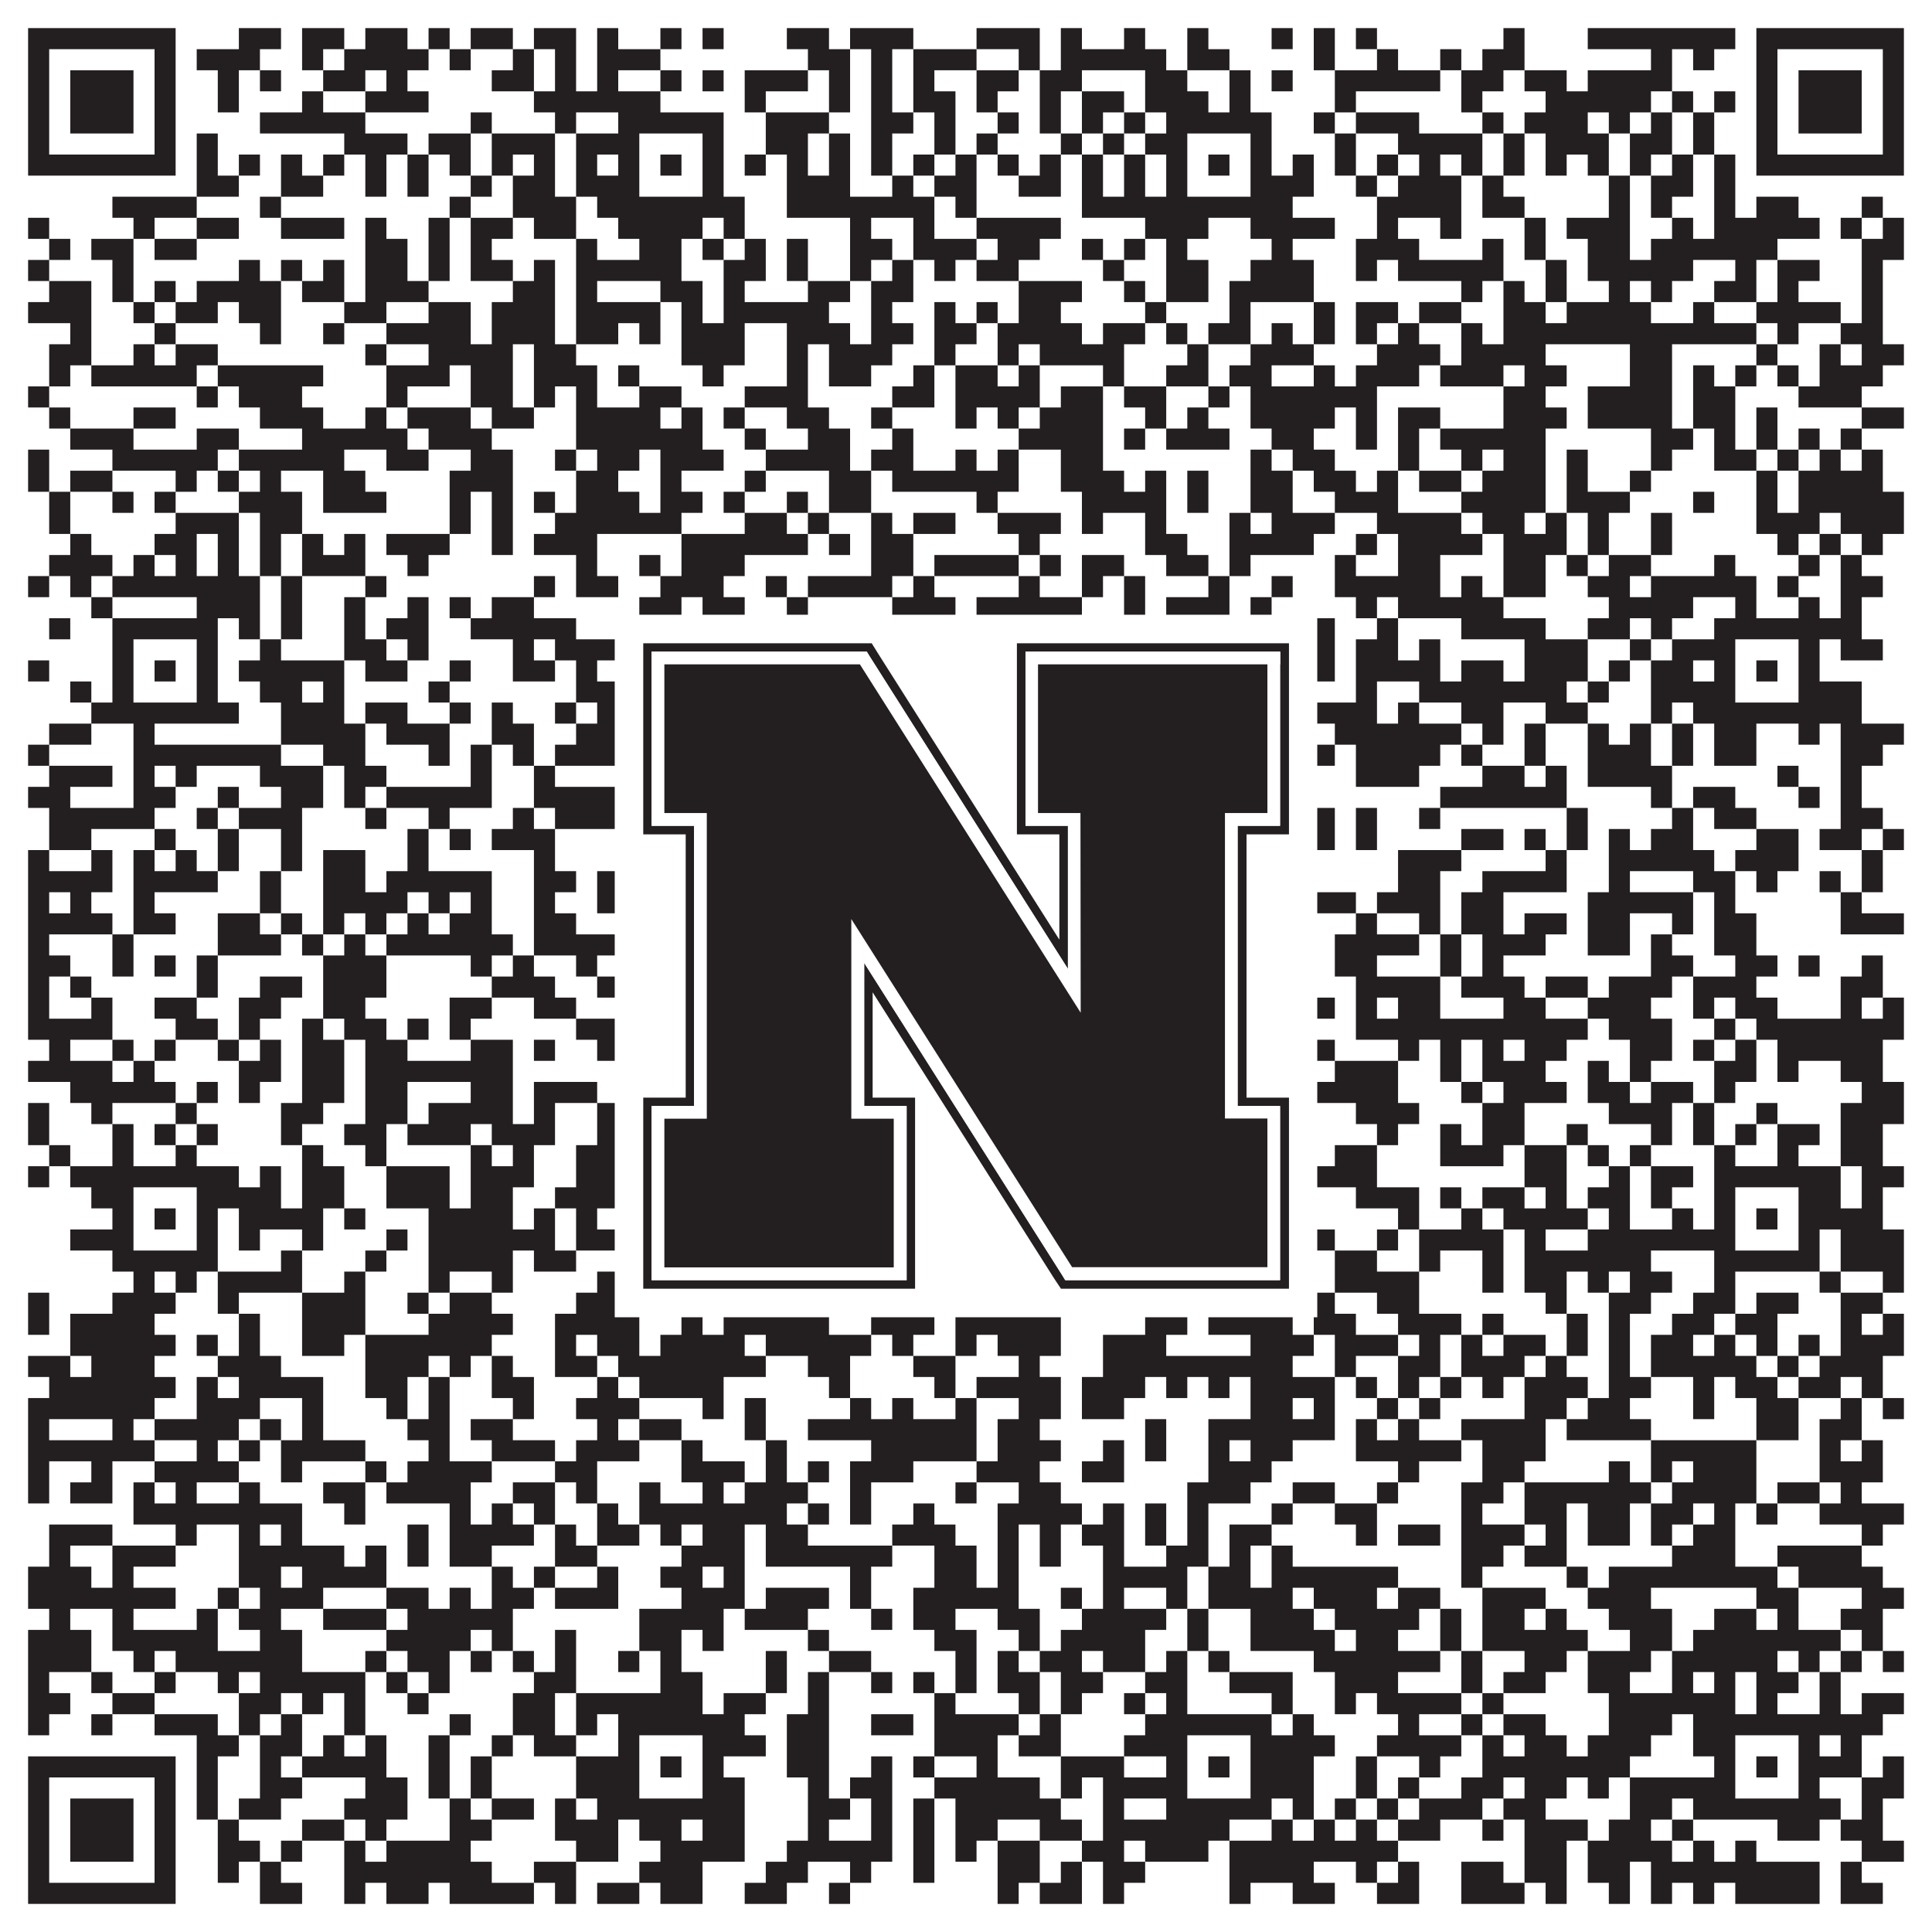
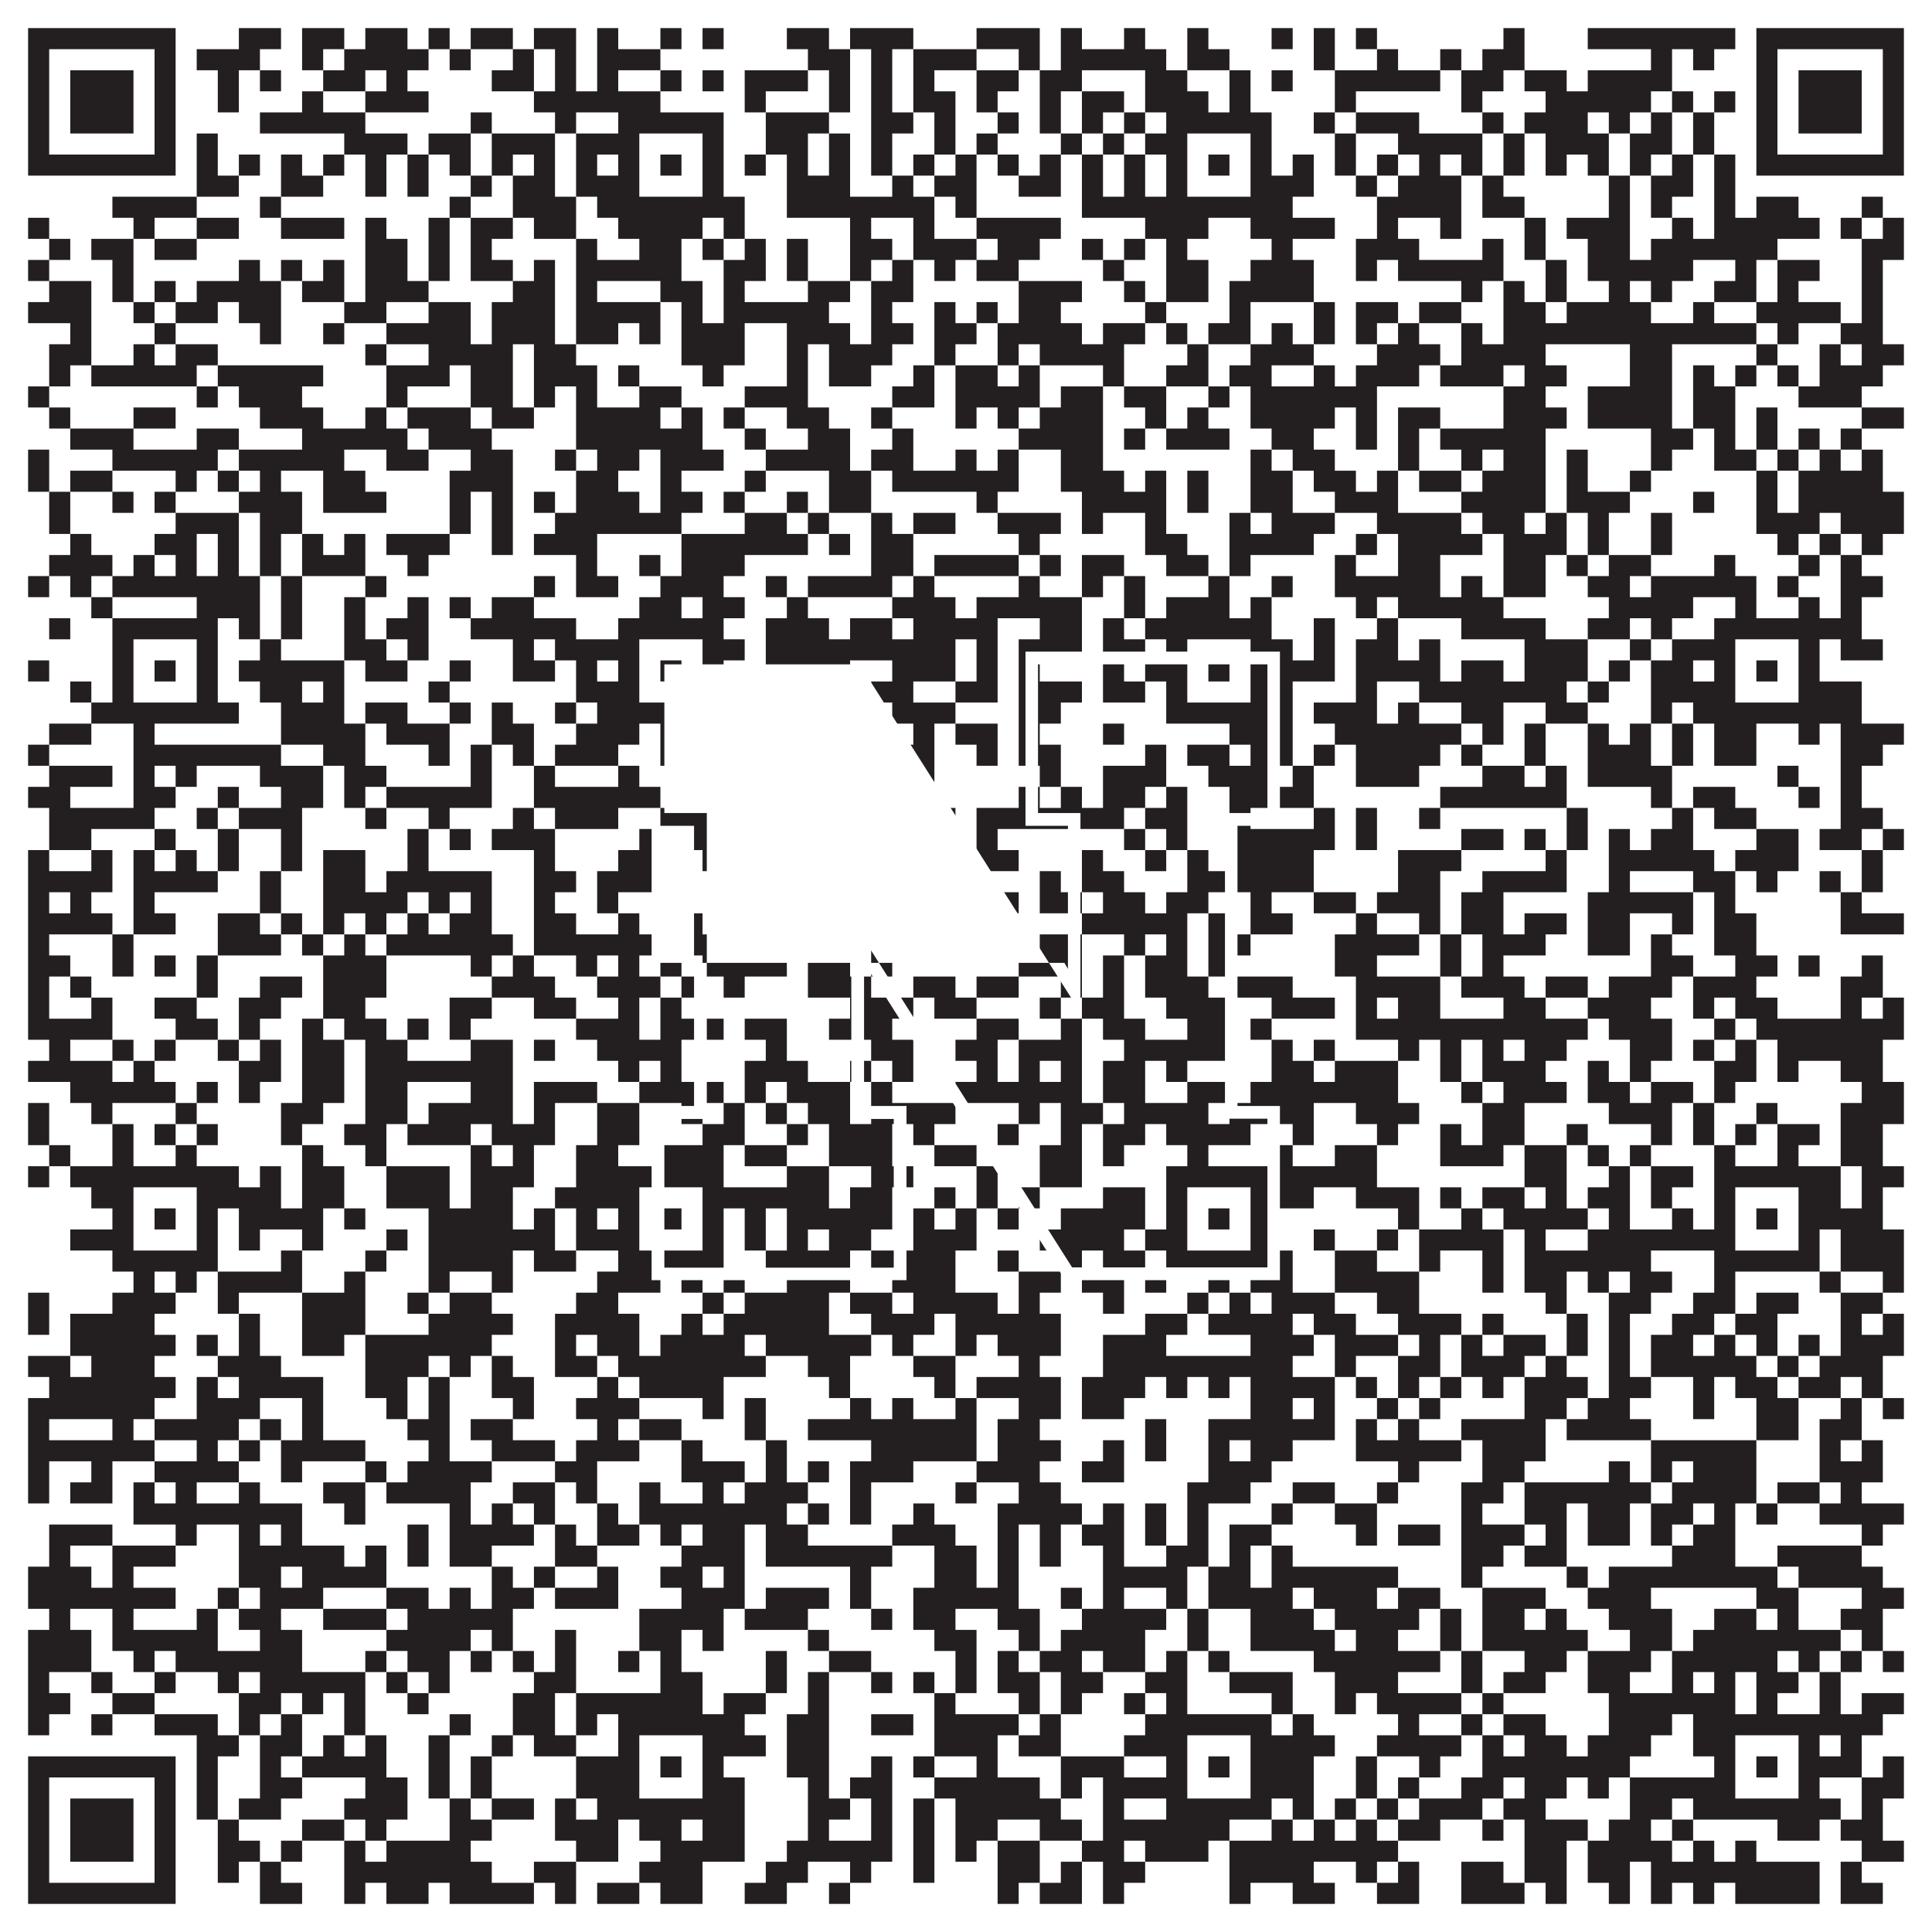
<svg xmlns="http://www.w3.org/2000/svg" version="1.1" width="1100px" height="1100px" viewBox="0 0 1100 1100">
-   <rect x="0" y="0" width="1100" height="1100" fill="#ffffff" fill-opacity="1" />
  <path fill="#231f20" fill-opacity="1" d="M16,16L100,16L100,28L16,28ZM136,16L160,16L160,28L136,28ZM172,16L196,16L196,28L172,28ZM208,16L232,16L232,28L208,28ZM244,16L256,16L256,28L244,28ZM268,16L292,16L292,28L268,28ZM304,16L328,16L328,28L304,28ZM340,16L352,16L352,28L340,28ZM376,16L388,16L388,28L376,28ZM400,16L412,16L412,28L400,28ZM448,16L472,16L472,28L448,28ZM484,16L520,16L520,28L484,28ZM556,16L592,16L592,28L556,28ZM604,16L616,16L616,28L604,28ZM640,16L652,16L652,28L640,28ZM676,16L688,16L688,28L676,28ZM724,16L736,16L736,28L724,28ZM748,16L760,16L760,28L748,28ZM772,16L784,16L784,28L772,28ZM856,16L868,16L868,28L856,28ZM904,16L988,16L988,28L904,28ZM1000,16L1084,16L1084,28L1000,28ZM16,28L28,28L28,40L16,40ZM88,28L100,28L100,40L88,40ZM112,28L148,28L148,40L112,40ZM172,28L184,28L184,40L172,40ZM196,28L244,28L244,40L196,40ZM256,28L268,28L268,40L256,40ZM292,28L304,28L304,40L292,40ZM316,28L328,28L328,40L316,40ZM340,28L376,28L376,40L340,40ZM460,28L484,28L484,40L460,40ZM496,28L508,28L508,40L496,40ZM520,28L556,28L556,40L520,40ZM580,28L592,28L592,40L580,40ZM604,28L664,28L664,40L604,40ZM676,28L700,28L700,40L676,40ZM748,28L760,28L760,40L748,40ZM784,28L796,28L796,40L784,40ZM820,28L832,28L832,40L820,40ZM844,28L868,28L868,40L844,40ZM940,28L952,28L952,40L940,40ZM964,28L976,28L976,40L964,40ZM1000,28L1012,28L1012,40L1000,40ZM1072,28L1084,28L1084,40L1072,40ZM16,40L28,40L28,52L16,52ZM40,40L76,40L76,52L40,52ZM88,40L100,40L100,52L88,52ZM124,40L136,40L136,52L124,52ZM148,40L160,40L160,52L148,52ZM184,40L208,40L208,52L184,52ZM220,40L232,40L232,52L220,52ZM280,40L304,40L304,52L280,52ZM316,40L328,40L328,52L316,52ZM340,40L352,40L352,52L340,52ZM376,40L388,40L388,52L376,52ZM400,40L412,40L412,52L400,52ZM424,40L460,40L460,52L424,52ZM472,40L484,40L484,52L472,52ZM496,40L508,40L508,52L496,52ZM520,40L532,40L532,52L520,52ZM556,40L580,40L580,52L556,52ZM592,40L616,40L616,52L592,52ZM652,40L676,40L676,52L652,52ZM700,40L712,40L712,52L700,52ZM724,40L736,40L736,52L724,52ZM760,40L820,40L820,52L760,52ZM832,40L856,40L856,52L832,52ZM868,40L892,40L892,52L868,52ZM904,40L952,40L952,52L904,52ZM1000,40L1012,40L1012,52L1000,52ZM1024,40L1060,40L1060,52L1024,52ZM1072,40L1084,40L1084,52L1072,52ZM16,52L28,52L28,64L16,64ZM40,52L76,52L76,64L40,64ZM88,52L100,52L100,64L88,64ZM124,52L136,52L136,64L124,64ZM172,52L184,52L184,64L172,64ZM208,52L244,52L244,64L208,64ZM304,52L376,52L376,64L304,64ZM424,52L436,52L436,64L424,64ZM472,52L484,52L484,64L472,64ZM496,52L508,52L508,64L496,64ZM520,52L544,52L544,64L520,64ZM556,52L568,52L568,64L556,64ZM592,52L604,52L604,64L592,64ZM616,52L640,52L640,64L616,64ZM652,52L688,52L688,64L652,64ZM700,52L712,52L712,64L700,64ZM760,52L772,52L772,64L760,64ZM832,52L844,52L844,64L832,64ZM880,52L940,52L940,64L880,64ZM952,52L964,52L964,64L952,64ZM976,52L988,52L988,64L976,64ZM1000,52L1012,52L1012,64L1000,64ZM1024,52L1060,52L1060,64L1024,64ZM1072,52L1084,52L1084,64L1072,64ZM16,64L28,64L28,76L16,76ZM40,64L76,64L76,76L40,76ZM88,64L100,64L100,76L88,76ZM148,64L208,64L208,76L148,76ZM268,64L280,64L280,76L268,76ZM316,64L328,64L328,76L316,76ZM352,64L412,64L412,76L352,76ZM436,64L472,64L472,76L436,76ZM496,64L520,64L520,76L496,76ZM532,64L544,64L544,76L532,76ZM568,64L580,64L580,76L568,76ZM592,64L604,64L604,76L592,76ZM616,64L628,64L628,76L616,76ZM640,64L652,64L652,76L640,76ZM664,64L724,64L724,76L664,76ZM748,64L760,64L760,76L748,76ZM772,64L808,64L808,76L772,76ZM844,64L856,64L856,76L844,76ZM868,64L904,64L904,76L868,76ZM916,64L928,64L928,76L916,76ZM940,64L952,64L952,76L940,76ZM964,64L976,64L976,76L964,76ZM1000,64L1012,64L1012,76L1000,76ZM1024,64L1060,64L1060,76L1024,76ZM1072,64L1084,64L1084,76L1072,76ZM16,76L28,76L28,88L16,88ZM88,76L100,76L100,88L88,88ZM112,76L124,76L124,88L112,88ZM196,76L232,76L232,88L196,88ZM244,76L268,76L268,88L244,88ZM280,76L316,76L316,88L280,88ZM328,76L364,76L364,88L328,88ZM400,76L412,76L412,88L400,88ZM436,76L460,76L460,88L436,88ZM472,76L484,76L484,88L472,88ZM496,76L508,76L508,88L496,88ZM532,76L544,76L544,88L532,88ZM556,76L568,76L568,88L556,88ZM604,76L616,76L616,88L604,88ZM628,76L640,76L640,88L628,88ZM652,76L676,76L676,88L652,88ZM712,76L724,76L724,88L712,88ZM760,76L772,76L772,88L760,88ZM796,76L844,76L844,88L796,88ZM856,76L868,76L868,88L856,88ZM880,76L916,76L916,88L880,88ZM928,76L952,76L952,88L928,88ZM964,76L976,76L976,88L964,88ZM1000,76L1012,76L1012,88L1000,88ZM1072,76L1084,76L1084,88L1072,88ZM16,88L100,88L100,100L16,100ZM112,88L124,88L124,100L112,100ZM136,88L148,88L148,100L136,100ZM160,88L172,88L172,100L160,100ZM184,88L196,88L196,100L184,100ZM208,88L220,88L220,100L208,100ZM232,88L244,88L244,100L232,100ZM256,88L268,88L268,100L256,100ZM280,88L292,88L292,100L280,100ZM304,88L316,88L316,100L304,100ZM328,88L340,88L340,100L328,100ZM352,88L364,88L364,100L352,100ZM376,88L388,88L388,100L376,100ZM400,88L412,88L412,100L400,100ZM424,88L436,88L436,100L424,100ZM448,88L460,88L460,100L448,100ZM472,88L484,88L484,100L472,100ZM496,88L508,88L508,100L496,100ZM520,88L532,88L532,100L520,100ZM544,88L556,88L556,100L544,100ZM568,88L580,88L580,100L568,100ZM592,88L604,88L604,100L592,100ZM616,88L628,88L628,100L616,100ZM640,88L652,88L652,100L640,100ZM664,88L676,88L676,100L664,100ZM688,88L700,88L700,100L688,100ZM712,88L724,88L724,100L712,100ZM736,88L748,88L748,100L736,100ZM760,88L772,88L772,100L760,100ZM784,88L796,88L796,100L784,100ZM808,88L820,88L820,100L808,100ZM832,88L844,88L844,100L832,100ZM856,88L868,88L868,100L856,100ZM880,88L892,88L892,100L880,100ZM904,88L916,88L916,100L904,100ZM928,88L940,88L940,100L928,100ZM952,88L964,88L964,100L952,100ZM976,88L988,88L988,100L976,100ZM1000,88L1084,88L1084,100L1000,100ZM112,100L136,100L136,112L112,112ZM160,100L184,100L184,112L160,112ZM208,100L220,100L220,112L208,112ZM232,100L244,100L244,112L232,112ZM268,100L280,100L280,112L268,112ZM292,100L316,100L316,112L292,112ZM328,100L364,100L364,112L328,112ZM400,100L412,100L412,112L400,112ZM448,100L484,100L484,112L448,112ZM508,100L520,100L520,112L508,112ZM532,100L556,100L556,112L532,112ZM580,100L604,100L604,112L580,112ZM616,100L628,100L628,112L616,112ZM640,100L652,100L652,112L640,112ZM664,100L676,100L676,112L664,112ZM712,100L748,100L748,112L712,112ZM772,100L784,100L784,112L772,112ZM796,100L832,100L832,112L796,112ZM844,100L856,100L856,112L844,112ZM916,100L928,100L928,112L916,112ZM940,100L964,100L964,112L940,112ZM976,100L988,100L988,112L976,112ZM64,112L112,112L112,124L64,124ZM148,112L160,112L160,124L148,124ZM256,112L268,112L268,124L256,124ZM292,112L328,112L328,124L292,124ZM340,112L424,112L424,124L340,124ZM448,112L532,112L532,124L448,124ZM544,112L556,112L556,124L544,124ZM616,112L736,112L736,124L616,124ZM784,112L832,112L832,124L784,124ZM844,112L868,112L868,124L844,124ZM916,112L928,112L928,124L916,124ZM940,112L952,112L952,124L940,124ZM976,112L988,112L988,124L976,124ZM1000,112L1024,112L1024,124L1000,124ZM1060,112L1072,112L1072,124L1060,124ZM16,124L28,124L28,136L16,136ZM76,124L88,124L88,136L76,136ZM112,124L136,124L136,136L112,136ZM160,124L196,124L196,136L160,136ZM208,124L220,124L220,136L208,136ZM244,124L256,124L256,136L244,136ZM268,124L292,124L292,136L268,136ZM304,124L328,124L328,136L304,136ZM352,124L400,124L400,136L352,136ZM412,124L424,124L424,136L412,136ZM484,124L496,124L496,136L484,136ZM520,124L532,124L532,136L520,136ZM556,124L604,124L604,136L556,136ZM652,124L688,124L688,136L652,136ZM712,124L760,124L760,136L712,136ZM784,124L796,124L796,136L784,136ZM820,124L832,124L832,136L820,136ZM868,124L880,124L880,136L868,136ZM892,124L928,124L928,136L892,136ZM952,124L964,124L964,136L952,136ZM976,124L1036,124L1036,136L976,136ZM1048,124L1060,124L1060,136L1048,136ZM1072,124L1084,124L1084,136L1072,136ZM28,136L40,136L40,148L28,148ZM52,136L76,136L76,148L52,148ZM88,136L112,136L112,148L88,148ZM208,136L232,136L232,148L208,148ZM244,136L256,136L256,148L244,148ZM268,136L280,136L280,148L268,148ZM328,136L340,136L340,148L328,148ZM364,136L388,136L388,148L364,148ZM400,136L412,136L412,148L400,148ZM424,136L436,136L436,148L424,148ZM448,136L460,136L460,148L448,148ZM484,136L508,136L508,148L484,148ZM520,136L556,136L556,148L520,148ZM568,136L592,136L592,148L568,148ZM616,136L628,136L628,148L616,148ZM640,136L652,136L652,148L640,148ZM664,136L676,136L676,148L664,148ZM724,136L736,136L736,148L724,148ZM772,136L808,136L808,148L772,148ZM844,136L856,136L856,148L844,148ZM868,136L880,136L880,148L868,148ZM904,136L928,136L928,148L904,148ZM940,136L1012,136L1012,148L940,148ZM1060,136L1084,136L1084,148L1060,148ZM16,148L28,148L28,160L16,160ZM64,148L76,148L76,160L64,160ZM136,148L148,148L148,160L136,160ZM160,148L172,148L172,160L160,160ZM184,148L196,148L196,160L184,160ZM208,148L232,148L232,160L208,160ZM244,148L256,148L256,160L244,160ZM268,148L292,148L292,160L268,160ZM304,148L316,148L316,160L304,160ZM328,148L388,148L388,160L328,160ZM412,148L436,148L436,160L412,160ZM448,148L460,148L460,160L448,160ZM484,148L496,148L496,160L484,160ZM508,148L520,148L520,160L508,160ZM532,148L544,148L544,160L532,160ZM556,148L580,148L580,160L556,160ZM628,148L640,148L640,160L628,160ZM664,148L688,148L688,160L664,160ZM712,148L748,148L748,160L712,160ZM772,148L784,148L784,160L772,160ZM796,148L856,148L856,160L796,160ZM880,148L892,148L892,160L880,160ZM904,148L964,148L964,160L904,160ZM988,148L1000,148L1000,160L988,160ZM1012,148L1036,148L1036,160L1012,160ZM1060,148L1072,148L1072,160L1060,160ZM28,160L52,160L52,172L28,172ZM64,160L76,160L76,172L64,172ZM88,160L100,160L100,172L88,172ZM112,160L160,160L160,172L112,172ZM172,160L196,160L196,172L172,172ZM208,160L244,160L244,172L208,172ZM292,160L316,160L316,172L292,172ZM328,160L340,160L340,172L328,172ZM376,160L400,160L400,172L376,172ZM412,160L424,160L424,172L412,172ZM460,160L484,160L484,172L460,172ZM496,160L520,160L520,172L496,172ZM580,160L616,160L616,172L580,172ZM640,160L652,160L652,172L640,172ZM664,160L688,160L688,172L664,172ZM700,160L748,160L748,172L700,172ZM832,160L844,160L844,172L832,172ZM856,160L868,160L868,172L856,172ZM880,160L892,160L892,172L880,172ZM916,160L928,160L928,172L916,172ZM940,160L952,160L952,172L940,172ZM976,160L1000,160L1000,172L976,172ZM1012,160L1024,160L1024,172L1012,172ZM1060,160L1072,160L1072,172L1060,172ZM16,172L52,172L52,184L16,184ZM76,172L88,172L88,184L76,184ZM100,172L124,172L124,184L100,184ZM136,172L160,172L160,184L136,184ZM196,172L220,172L220,184L196,184ZM244,172L268,172L268,184L244,184ZM280,172L316,172L316,184L280,184ZM328,172L376,172L376,184L328,184ZM388,172L400,172L400,184L388,184ZM412,172L472,172L472,184L412,184ZM496,172L508,172L508,184L496,184ZM532,172L544,172L544,184L532,184ZM556,172L568,172L568,184L556,184ZM580,172L604,172L604,184L580,184ZM652,172L664,172L664,184L652,184ZM700,172L712,172L712,184L700,184ZM748,172L760,172L760,184L748,184ZM772,172L796,172L796,184L772,184ZM808,172L832,172L832,184L808,184ZM856,172L880,172L880,184L856,184ZM892,172L940,172L940,184L892,184ZM964,172L976,172L976,184L964,184ZM1000,172L1048,172L1048,184L1000,184ZM1060,172L1072,172L1072,184L1060,184ZM40,184L52,184L52,196L40,196ZM88,184L100,184L100,196L88,196ZM148,184L160,184L160,196L148,196ZM184,184L196,184L196,196L184,196ZM220,184L268,184L268,196L220,196ZM280,184L316,184L316,196L280,196ZM328,184L352,184L352,196L328,196ZM364,184L376,184L376,196L364,196ZM388,184L424,184L424,196L388,196ZM448,184L484,184L484,196L448,196ZM496,184L520,184L520,196L496,196ZM532,184L556,184L556,196L532,196ZM568,184L616,184L616,196L568,196ZM628,184L652,184L652,196L628,196ZM664,184L676,184L676,196L664,196ZM688,184L712,184L712,196L688,196ZM724,184L736,184L736,196L724,196ZM748,184L760,184L760,196L748,196ZM772,184L784,184L784,196L772,196ZM796,184L808,184L808,196L796,196ZM832,184L844,184L844,196L832,196ZM856,184L1000,184L1000,196L856,196ZM1012,184L1024,184L1024,196L1012,196ZM1048,184L1072,184L1072,196L1048,196ZM28,196L52,196L52,208L28,208ZM76,196L88,196L88,208L76,208ZM100,196L124,196L124,208L100,208ZM208,196L220,196L220,208L208,208ZM244,196L292,196L292,208L244,208ZM304,196L328,196L328,208L304,208ZM388,196L424,196L424,208L388,208ZM448,196L460,196L460,208L448,208ZM472,196L508,196L508,208L472,208ZM532,196L544,196L544,208L532,208ZM568,196L580,196L580,208L568,208ZM592,196L640,196L640,208L592,208ZM676,196L688,196L688,208L676,208ZM712,196L748,196L748,208L712,208ZM784,196L820,196L820,208L784,208ZM832,196L880,196L880,208L832,208ZM928,196L952,196L952,208L928,208ZM1000,196L1012,196L1012,208L1000,208ZM1036,196L1048,196L1048,208L1036,208ZM1060,196L1084,196L1084,208L1060,208ZM28,208L40,208L40,220L28,220ZM52,208L112,208L112,220L52,220ZM124,208L184,208L184,220L124,220ZM220,208L256,208L256,220L220,220ZM268,208L292,208L292,220L268,220ZM304,208L340,208L340,220L304,220ZM352,208L364,208L364,220L352,220ZM400,208L412,208L412,220L400,220ZM448,208L460,208L460,220L448,220ZM472,208L496,208L496,220L472,220ZM520,208L532,208L532,220L520,220ZM544,208L568,208L568,220L544,220ZM580,208L592,208L592,220L580,220ZM628,208L640,208L640,220L628,220ZM664,208L688,208L688,220L664,220ZM700,208L724,208L724,220L700,220ZM748,208L760,208L760,220L748,220ZM772,208L808,208L808,220L772,220ZM820,208L856,208L856,220L820,220ZM868,208L892,208L892,220L868,220ZM928,208L952,208L952,220L928,220ZM964,208L976,208L976,220L964,220ZM988,208L1000,208L1000,220L988,220ZM1012,208L1024,208L1024,220L1012,220ZM1036,208L1072,208L1072,220L1036,220ZM16,220L28,220L28,232L16,232ZM112,220L124,220L124,232L112,232ZM136,220L172,220L172,232L136,232ZM220,220L232,220L232,232L220,232ZM268,220L292,220L292,232L268,232ZM304,220L316,220L316,232L304,232ZM328,220L340,220L340,232L328,232ZM364,220L388,220L388,232L364,232ZM424,220L460,220L460,232L424,232ZM508,220L532,220L532,232L508,232ZM544,220L592,220L592,232L544,232ZM604,220L628,220L628,232L604,232ZM640,220L664,220L664,232L640,232ZM688,220L700,220L700,232L688,232ZM712,220L784,220L784,232L712,232ZM856,220L880,220L880,232L856,232ZM904,220L952,220L952,232L904,232ZM964,220L988,220L988,232L964,232ZM1024,220L1060,220L1060,232L1024,232ZM28,232L40,232L40,244L28,244ZM76,232L100,232L100,244L76,244ZM148,232L184,232L184,244L148,244ZM208,232L220,232L220,244L208,244ZM232,232L268,232L268,244L232,244ZM280,232L304,232L304,244L280,244ZM328,232L376,232L376,244L328,244ZM388,232L400,232L400,244L388,244ZM412,232L424,232L424,244L412,244ZM448,232L472,232L472,244L448,244ZM496,232L508,232L508,244L496,244ZM544,232L556,232L556,244L544,244ZM568,232L580,232L580,244L568,244ZM592,232L628,232L628,244L592,244ZM652,232L664,232L664,244L652,244ZM676,232L688,232L688,244L676,244ZM712,232L760,232L760,244L712,244ZM772,232L784,232L784,244L772,244ZM796,232L820,232L820,244L796,244ZM856,232L892,232L892,244L856,244ZM904,232L952,232L952,244L904,244ZM964,232L988,232L988,244L964,244ZM1000,232L1012,232L1012,244L1000,244ZM1060,232L1084,232L1084,244L1060,244ZM40,244L76,244L76,256L40,256ZM112,244L136,244L136,256L112,256ZM172,244L232,244L232,256L172,256ZM244,244L280,244L280,256L244,256ZM328,244L400,244L400,256L328,256ZM424,244L436,244L436,256L424,256ZM460,244L484,244L484,256L460,256ZM508,244L520,244L520,256L508,256ZM580,244L628,244L628,256L580,256ZM640,244L652,244L652,256L640,256ZM664,244L700,244L700,256L664,256ZM724,244L748,244L748,256L724,256ZM772,244L784,244L784,256L772,256ZM796,244L808,244L808,256L796,256ZM820,244L880,244L880,256L820,256ZM940,244L964,244L964,256L940,256ZM976,244L988,244L988,256L976,256ZM1000,244L1012,244L1012,256L1000,256ZM1024,244L1036,244L1036,256L1024,256ZM1048,244L1060,244L1060,256L1048,256ZM16,256L28,256L28,268L16,268ZM64,256L124,256L124,268L64,268ZM136,256L196,256L196,268L136,268ZM220,256L244,256L244,268L220,268ZM268,256L292,256L292,268L268,268ZM316,256L328,256L328,268L316,268ZM340,256L364,256L364,268L340,268ZM376,256L412,256L412,268L376,268ZM436,256L484,256L484,268L436,268ZM496,256L520,256L520,268L496,268ZM544,256L556,256L556,268L544,268ZM568,256L580,256L580,268L568,268ZM604,256L628,256L628,268L604,268ZM712,256L724,256L724,268L712,268ZM736,256L760,256L760,268L736,268ZM796,256L808,256L808,268L796,268ZM832,256L844,256L844,268L832,268ZM856,256L880,256L880,268L856,268ZM892,256L904,256L904,268L892,268ZM940,256L952,256L952,268L940,268ZM976,256L1000,256L1000,268L976,268ZM1012,256L1024,256L1024,268L1012,268ZM1036,256L1048,256L1048,268L1036,268ZM1060,256L1072,256L1072,268L1060,268ZM16,268L28,268L28,280L16,280ZM40,268L64,268L64,280L40,280ZM100,268L112,268L112,280L100,280ZM124,268L136,268L136,280L124,280ZM148,268L160,268L160,280L148,280ZM184,268L208,268L208,280L184,280ZM256,268L292,268L292,280L256,280ZM328,268L352,268L352,280L328,280ZM376,268L388,268L388,280L376,280ZM424,268L436,268L436,280L424,280ZM472,268L496,268L496,280L472,280ZM508,268L580,268L580,280L508,280ZM604,268L640,268L640,280L604,280ZM652,268L664,268L664,280L652,280ZM676,268L688,268L688,280L676,280ZM712,268L736,268L736,280L712,280ZM748,268L772,268L772,280L748,280ZM784,268L796,268L796,280L784,280ZM808,268L832,268L832,280L808,280ZM844,268L880,268L880,280L844,280ZM892,268L904,268L904,280L892,280ZM928,268L940,268L940,280L928,280ZM1000,268L1012,268L1012,280L1000,280ZM1024,268L1072,268L1072,280L1024,280ZM28,280L40,280L40,292L28,292ZM64,280L76,280L76,292L64,292ZM88,280L100,280L100,292L88,292ZM136,280L172,280L172,292L136,292ZM184,280L220,280L220,292L184,292ZM256,280L268,280L268,292L256,292ZM280,280L292,280L292,292L280,292ZM304,280L316,280L316,292L304,292ZM328,280L364,280L364,292L328,292ZM376,280L400,280L400,292L376,292ZM412,280L424,280L424,292L412,292ZM448,280L460,280L460,292L448,292ZM472,280L496,280L496,292L472,292ZM556,280L568,280L568,292L556,292ZM616,280L664,280L664,292L616,292ZM676,280L688,280L688,292L676,292ZM712,280L736,280L736,292L712,292ZM760,280L796,280L796,292L760,292ZM832,280L880,280L880,292L832,292ZM892,280L928,280L928,292L892,292ZM964,280L976,280L976,292L964,292ZM1000,280L1012,280L1012,292L1000,292ZM1024,280L1084,280L1084,292L1024,292ZM28,292L40,292L40,304L28,304ZM100,292L136,292L136,304L100,304ZM148,292L172,292L172,304L148,304ZM256,292L268,292L268,304L256,304ZM280,292L292,292L292,304L280,304ZM316,292L388,292L388,304L316,304ZM424,292L448,292L448,304L424,304ZM460,292L472,292L472,304L460,304ZM496,292L508,292L508,304L496,304ZM520,292L544,292L544,304L520,304ZM568,292L604,292L604,304L568,304ZM616,292L628,292L628,304L616,304ZM652,292L664,292L664,304L652,304ZM700,292L712,292L712,304L700,304ZM724,292L760,292L760,304L724,304ZM784,292L832,292L832,304L784,304ZM844,292L868,292L868,304L844,304ZM880,292L892,292L892,304L880,304ZM904,292L916,292L916,304L904,304ZM940,292L952,292L952,304L940,304ZM1000,292L1036,292L1036,304L1000,304ZM1048,292L1084,292L1084,304L1048,304ZM40,304L52,304L52,316L40,316ZM88,304L112,304L112,316L88,316ZM124,304L136,304L136,316L124,316ZM148,304L160,304L160,316L148,316ZM172,304L184,304L184,316L172,316ZM196,304L208,304L208,316L196,316ZM220,304L256,304L256,316L220,316ZM280,304L292,304L292,316L280,316ZM304,304L340,304L340,316L304,316ZM388,304L460,304L460,316L388,316ZM472,304L484,304L484,316L472,316ZM496,304L520,304L520,316L496,316ZM580,304L592,304L592,316L580,316ZM652,304L676,304L676,316L652,316ZM700,304L748,304L748,316L700,316ZM772,304L784,304L784,316L772,316ZM796,304L844,304L844,316L796,316ZM856,304L892,304L892,316L856,316ZM904,304L916,304L916,316L904,316ZM940,304L952,304L952,316L940,316ZM1012,304L1024,304L1024,316L1012,316ZM1036,304L1048,304L1048,316L1036,316ZM1060,304L1072,304L1072,316L1060,316ZM28,316L64,316L64,328L28,328ZM76,316L88,316L88,328L76,328ZM100,316L112,316L112,328L100,328ZM124,316L136,316L136,328L124,328ZM148,316L160,316L160,328L148,328ZM172,316L208,316L208,328L172,328ZM232,316L244,316L244,328L232,328ZM328,316L340,316L340,328L328,328ZM364,316L376,316L376,328L364,328ZM388,316L424,316L424,328L388,328ZM496,316L520,316L520,328L496,328ZM532,316L580,316L580,328L532,328ZM592,316L604,316L604,328L592,328ZM616,316L640,316L640,328L616,328ZM664,316L688,316L688,328L664,328ZM700,316L712,316L712,328L700,328ZM760,316L772,316L772,328L760,328ZM796,316L820,316L820,328L796,328ZM856,316L880,316L880,328L856,328ZM892,316L904,316L904,328L892,328ZM916,316L940,316L940,328L916,328ZM976,316L988,316L988,328L976,328ZM1024,316L1036,316L1036,328L1024,328ZM1048,316L1060,316L1060,328L1048,328ZM16,328L28,328L28,340L16,340ZM40,328L52,328L52,340L40,340ZM64,328L148,328L148,340L64,340ZM160,328L172,328L172,340L160,340ZM208,328L220,328L220,340L208,340ZM304,328L316,328L316,340L304,340ZM328,328L352,328L352,340L328,340ZM376,328L412,328L412,340L376,340ZM436,328L448,328L448,340L436,340ZM460,328L508,328L508,340L460,340ZM520,328L532,328L532,340L520,340ZM580,328L592,328L592,340L580,340ZM616,328L628,328L628,340L616,340ZM640,328L652,328L652,340L640,340ZM688,328L700,328L700,340L688,340ZM724,328L736,328L736,340L724,340ZM760,328L820,328L820,340L760,340ZM832,328L844,328L844,340L832,340ZM856,328L880,328L880,340L856,340ZM904,328L928,328L928,340L904,340ZM940,328L1000,328L1000,340L940,340ZM1012,328L1024,328L1024,340L1012,340ZM1048,328L1072,328L1072,340L1048,340ZM52,340L64,340L64,352L52,352ZM112,340L148,340L148,352L112,352ZM160,340L172,340L172,352L160,352ZM196,340L208,340L208,352L196,352ZM232,340L244,340L244,352L232,352ZM256,340L268,340L268,352L256,352ZM280,340L304,340L304,352L280,352ZM364,340L388,340L388,352L364,352ZM400,340L424,340L424,352L400,352ZM448,340L460,340L460,352L448,352ZM508,340L544,340L544,352L508,352ZM556,340L616,340L616,352L556,352ZM640,340L652,340L652,352L640,352ZM664,340L700,340L700,352L664,352ZM712,340L724,340L724,352L712,352ZM772,340L784,340L784,352L772,352ZM796,340L856,340L856,352L796,352ZM916,340L964,340L964,352L916,352ZM988,340L1000,340L1000,352L988,352ZM1024,340L1036,340L1036,352L1024,352ZM1048,340L1060,340L1060,352L1048,352ZM28,352L40,352L40,364L28,364ZM64,352L124,352L124,364L64,364ZM136,352L148,352L148,364L136,364ZM160,352L172,352L172,364L160,364ZM196,352L208,352L208,364L196,364ZM220,352L244,352L244,364L220,364ZM268,352L328,352L328,364L268,364ZM352,352L412,352L412,364L352,364ZM436,352L472,352L472,364L436,364ZM484,352L508,352L508,364L484,364ZM520,352L568,352L568,364L520,364ZM592,352L616,352L616,364L592,364ZM628,352L640,352L640,364L628,364ZM652,352L724,352L724,364L652,364ZM748,352L760,352L760,364L748,364ZM784,352L796,352L796,364L784,364ZM832,352L880,352L880,364L832,364ZM904,352L928,352L928,364L904,364ZM940,352L952,352L952,364L940,364ZM976,352L1060,352L1060,364L976,364ZM64,364L76,364L76,376L64,376ZM112,364L124,364L124,376L112,376ZM148,364L160,364L160,376L148,376ZM196,364L220,364L220,376L196,376ZM232,364L244,364L244,376L232,376ZM292,364L304,364L304,376L292,376ZM316,364L364,364L364,376L316,376ZM400,364L424,364L424,376L400,376ZM436,364L544,364L544,376L436,376ZM556,364L568,364L568,376L556,376ZM580,364L616,364L616,376L580,376ZM628,364L652,364L652,376L628,376ZM664,364L676,364L676,376L664,376ZM712,364L736,364L736,376L712,376ZM748,364L760,364L760,376L748,376ZM772,364L796,364L796,376L772,376ZM808,364L820,364L820,376L808,376ZM868,364L904,364L904,376L868,376ZM928,364L940,364L940,376L928,376ZM952,364L988,364L988,376L952,376ZM1024,364L1036,364L1036,376L1024,376ZM1048,364L1072,364L1072,376L1048,376ZM16,376L28,376L28,388L16,388ZM64,376L76,376L76,388L64,388ZM88,376L100,376L100,388L88,388ZM112,376L124,376L124,388L112,388ZM136,376L196,376L196,388L136,388ZM208,376L232,376L232,388L208,388ZM256,376L268,376L268,388L256,388ZM292,376L316,376L316,388L292,388ZM328,376L340,376L340,388L328,388ZM352,376L364,376L364,388L352,388ZM376,376L388,376L388,388L376,388ZM400,376L412,376L412,388L400,388ZM436,376L484,376L484,388L436,388ZM508,376L544,376L544,388L508,388ZM556,376L568,376L568,388L556,388ZM580,376L592,376L592,388L580,388ZM628,376L640,376L640,388L628,388ZM652,376L676,376L676,388L652,388ZM688,376L700,376L700,388L688,388ZM712,376L760,376L760,388L712,388ZM772,376L820,376L820,388L772,388ZM832,376L856,376L856,388L832,388ZM868,376L904,376L904,388L868,388ZM916,376L928,376L928,388L916,388ZM940,376L964,376L964,388L940,388ZM976,376L988,376L988,388L976,388ZM1000,376L1012,376L1012,388L1000,388ZM1024,376L1036,376L1036,388L1024,388ZM40,388L52,388L52,400L40,400ZM64,388L76,388L76,400L64,400ZM112,388L124,388L124,400L112,400ZM148,388L172,388L172,400L148,400ZM184,388L196,388L196,400L184,400ZM244,388L256,388L256,400L244,400ZM328,388L364,388L364,400L328,400ZM400,388L424,388L424,400L400,400ZM436,388L472,388L472,400L436,400ZM496,388L520,388L520,400L496,400ZM544,388L568,388L568,400L544,400ZM580,388L616,388L616,400L580,400ZM628,388L652,388L652,400L628,400ZM664,388L676,388L676,400L664,400ZM712,388L736,388L736,400L712,400ZM772,388L784,388L784,400L772,400ZM808,388L892,388L892,400L808,400ZM904,388L916,388L916,400L904,400ZM940,388L988,388L988,400L940,400ZM1024,388L1060,388L1060,400L1024,400ZM52,400L136,400L136,412L52,412ZM160,400L196,400L196,412L160,412ZM208,400L232,400L232,412L208,412ZM256,400L268,400L268,412L256,412ZM280,400L292,400L292,412L280,412ZM316,400L328,400L328,412L316,412ZM340,400L448,400L448,412L340,412ZM460,400L472,400L472,412L460,412ZM484,400L496,400L496,412L484,412ZM508,400L544,400L544,412L508,412ZM580,400L604,400L604,412L580,412ZM664,400L736,400L736,412L664,412ZM748,400L784,400L784,412L748,412ZM796,400L808,400L808,412L796,412ZM832,400L856,400L856,412L832,412ZM880,400L904,400L904,412L880,412ZM940,400L952,400L952,412L940,412ZM964,400L1060,400L1060,412L964,412ZM28,412L52,412L52,424L28,424ZM76,412L88,412L88,424L76,424ZM160,412L208,412L208,424L160,424ZM220,412L256,412L256,424L220,424ZM280,412L304,412L304,424L280,424ZM328,412L364,412L364,424L328,424ZM376,412L388,412L388,424L376,424ZM400,412L436,412L436,424L400,424ZM448,412L460,412L460,424L448,424ZM472,412L484,412L484,424L472,424ZM496,412L508,412L508,424L496,424ZM520,412L532,412L532,424L520,424ZM544,412L568,412L568,424L544,424ZM580,412L592,412L592,424L580,424ZM628,412L640,412L640,424L628,424ZM700,412L736,412L736,424L700,424ZM760,412L832,412L832,424L760,424ZM844,412L856,412L856,424L844,424ZM868,412L880,412L880,424L868,424ZM904,412L916,412L916,424L904,424ZM928,412L940,412L940,424L928,424ZM952,412L964,412L964,424L952,424ZM976,412L1000,412L1000,424L976,424ZM1024,412L1036,412L1036,424L1024,424ZM1048,412L1084,412L1084,424L1048,424ZM16,424L28,424L28,436L16,436ZM76,424L160,424L160,436L76,436ZM184,424L208,424L208,436L184,436ZM244,424L256,424L256,436L244,436ZM268,424L280,424L280,436L268,436ZM292,424L304,424L304,436L292,436ZM316,424L352,424L352,436L316,436ZM376,424L388,424L388,436L376,436ZM424,424L436,424L436,436L424,436ZM460,424L472,424L472,436L460,436ZM484,424L532,424L532,436L484,436ZM556,424L568,424L568,436L556,436ZM580,424L604,424L604,436L580,436ZM652,424L664,424L664,436L652,436ZM676,424L700,424L700,436L676,436ZM712,424L736,424L736,436L712,436ZM748,424L760,424L760,436L748,436ZM772,424L820,424L820,436L772,436ZM832,424L844,424L844,436L832,436ZM868,424L880,424L880,436L868,436ZM904,424L940,424L940,436L904,436ZM952,424L964,424L964,436L952,436ZM976,424L1000,424L1000,436L976,436ZM1048,424L1072,424L1072,436L1048,436ZM28,436L64,436L64,448L28,448ZM76,436L88,436L88,448L76,448ZM100,436L112,436L112,448L100,448ZM148,436L184,436L184,448L148,448ZM196,436L220,436L220,448L196,448ZM268,436L280,436L280,448L268,448ZM304,436L316,436L316,448L304,448ZM352,436L364,436L364,448L352,448ZM424,436L460,436L460,448L424,448ZM472,436L484,436L484,448L472,448ZM508,436L532,436L532,448L508,448ZM592,436L604,436L604,448L592,448ZM628,436L664,436L664,448L628,448ZM688,436L724,436L724,448L688,448ZM736,436L748,436L748,448L736,448ZM772,436L808,436L808,448L772,448ZM844,436L868,436L868,448L844,448ZM880,436L892,436L892,448L880,448ZM904,436L952,436L952,448L904,448ZM1012,436L1024,436L1024,448L1012,448ZM1048,436L1060,436L1060,448L1048,448ZM16,448L40,448L40,460L16,460ZM76,448L100,448L100,460L76,460ZM124,448L136,448L136,460L124,460ZM160,448L184,448L184,460L160,460ZM196,448L208,448L208,460L196,460ZM220,448L280,448L280,460L220,460ZM304,448L376,448L376,460L304,460ZM388,448L400,448L400,460L388,460ZM448,448L472,448L472,460L448,460ZM496,448L508,448L508,460L496,460ZM520,448L532,448L532,460L520,460ZM580,448L592,448L592,460L580,460ZM604,448L616,448L616,460L604,460ZM628,448L652,448L652,460L628,460ZM664,448L676,448L676,460L664,460ZM700,448L748,448L748,460L700,460ZM820,448L892,448L892,460L820,460ZM940,448L952,448L952,460L940,460ZM964,448L988,448L988,460L964,460ZM1024,448L1036,448L1036,460L1024,460ZM1048,448L1060,448L1060,460L1048,460ZM28,460L88,460L88,472L28,472ZM112,460L124,460L124,472L112,472ZM136,460L172,460L172,472L136,472ZM208,460L220,460L220,472L208,472ZM244,460L256,460L256,472L244,472ZM292,460L304,460L304,472L292,472ZM316,460L352,460L352,472L316,472ZM376,460L412,460L412,472L376,472ZM436,460L448,460L448,472L436,472ZM484,460L496,460L496,472L484,472ZM508,460L520,460L520,472L508,472ZM532,460L544,460L544,472L532,472ZM556,460L640,460L640,472L556,472ZM652,460L676,460L676,472L652,472ZM700,460L712,460L712,472L700,472ZM748,460L760,460L760,472L748,472ZM772,460L784,460L784,472L772,472ZM808,460L820,460L820,472L808,472ZM892,460L904,460L904,472L892,472ZM952,460L964,460L964,472L952,472ZM976,460L1000,460L1000,472L976,472ZM1048,460L1072,460L1072,472L1048,472ZM28,472L52,472L52,484L28,484ZM88,472L100,472L100,484L88,484ZM124,472L136,472L136,484L124,484ZM160,472L172,472L172,484L160,484ZM232,472L244,472L244,484L232,484ZM256,472L268,472L268,484L256,484ZM280,472L316,472L316,484L280,484ZM364,472L424,472L424,484L364,484ZM436,472L460,472L460,484L436,484ZM472,472L508,472L508,484L472,484ZM520,472L544,472L544,484L520,484ZM556,472L568,472L568,484L556,484ZM640,472L652,472L652,484L640,484ZM664,472L676,472L676,484L664,484ZM700,472L760,472L760,484L700,484ZM772,472L784,472L784,484L772,484ZM832,472L856,472L856,484L832,484ZM868,472L880,472L880,484L868,484ZM892,472L904,472L904,484L892,484ZM916,472L928,472L928,484L916,484ZM940,472L964,472L964,484L940,484ZM1000,472L1024,472L1024,484L1000,484ZM1036,472L1060,472L1060,484L1036,484ZM1072,472L1084,472L1084,484L1072,484ZM16,484L28,484L28,496L16,496ZM52,484L64,484L64,496L52,496ZM76,484L88,484L88,496L76,496ZM100,484L112,484L112,496L100,496ZM124,484L136,484L136,496L124,496ZM160,484L172,484L172,496L160,496ZM184,484L208,484L208,496L184,496ZM232,484L244,484L244,496L232,496ZM304,484L316,484L316,496L304,496ZM352,484L376,484L376,496L352,496ZM400,484L424,484L424,496L400,496ZM460,484L472,484L472,496L460,496ZM532,484L580,484L580,496L532,496ZM616,484L628,484L628,496L616,496ZM652,484L664,484L664,496L652,496ZM676,484L688,484L688,496L676,496ZM700,484L748,484L748,496L700,496ZM796,484L832,484L832,496L796,496ZM880,484L892,484L892,496L880,496ZM916,484L976,484L976,496L916,496ZM988,484L1024,484L1024,496L988,496ZM1060,484L1072,484L1072,496L1060,496ZM16,496L64,496L64,508L16,508ZM76,496L124,496L124,508L76,508ZM148,496L160,496L160,508L148,508ZM184,496L208,496L208,508L184,508ZM220,496L280,496L280,508L220,508ZM304,496L328,496L328,508L304,508ZM340,496L388,496L388,508L340,508ZM448,496L472,496L472,508L448,508ZM484,496L496,496L496,508L484,508ZM508,496L520,496L520,508L508,508ZM532,496L556,496L556,508L532,508ZM592,496L604,496L604,508L592,508ZM616,496L640,496L640,508L616,508ZM676,496L748,496L748,508L676,508ZM796,496L820,496L820,508L796,508ZM844,496L892,496L892,508L844,508ZM916,496L928,496L928,508L916,508ZM964,496L988,496L988,508L964,508ZM1000,496L1012,496L1012,508L1000,508ZM1036,496L1048,496L1048,508L1036,508ZM1060,496L1072,496L1072,508L1060,508ZM16,508L28,508L28,520L16,520ZM40,508L52,508L52,520L40,520ZM76,508L88,508L88,520L76,520ZM148,508L160,508L160,520L148,520ZM184,508L232,508L232,520L184,520ZM244,508L256,508L256,520L244,520ZM268,508L280,508L280,520L268,520ZM304,508L316,508L316,520L304,520ZM340,508L352,508L352,520L340,520ZM412,508L484,508L484,520L412,520ZM496,508L508,508L508,520L496,520ZM520,508L532,508L532,520L520,520ZM568,508L580,508L580,520L568,520ZM592,508L616,508L616,520L592,520ZM628,508L652,508L652,520L628,520ZM664,508L688,508L688,520L664,520ZM712,508L724,508L724,520L712,520ZM748,508L772,508L772,520L748,520ZM784,508L820,508L820,520L784,520ZM832,508L856,508L856,520L832,520ZM904,508L964,508L964,520L904,520ZM976,508L988,508L988,520L976,520ZM1048,508L1060,508L1060,520L1048,520ZM16,520L64,520L64,532L16,532ZM76,520L100,520L100,532L76,532ZM124,520L148,520L148,532L124,532ZM160,520L172,520L172,532L160,532ZM184,520L196,520L196,532L184,532ZM208,520L220,520L220,532L208,532ZM232,520L244,520L244,532L232,532ZM256,520L280,520L280,532L256,532ZM304,520L328,520L328,532L304,532ZM352,520L364,520L364,532L352,532ZM376,520L400,520L400,532L376,532ZM412,520L436,520L436,532L412,532ZM460,520L472,520L472,532L460,532ZM496,520L556,520L556,532L496,532ZM616,520L676,520L676,532L616,532ZM688,520L700,520L700,532L688,532ZM712,520L736,520L736,532L712,532ZM772,520L784,520L784,532L772,532ZM808,520L820,520L820,532L808,532ZM832,520L856,520L856,532L832,532ZM868,520L892,520L892,532L868,532ZM904,520L928,520L928,532L904,532ZM952,520L964,520L964,532L952,532ZM976,520L1000,520L1000,532L976,532ZM1048,520L1084,520L1084,532L1048,532ZM16,532L28,532L28,544L16,544ZM64,532L76,532L76,544L64,544ZM124,532L160,532L160,544L124,544ZM172,532L184,532L184,544L172,544ZM196,532L208,532L208,544L196,544ZM220,532L292,532L292,544L220,544ZM304,532L376,532L376,544L304,544ZM388,532L436,532L436,544L388,544ZM448,532L460,532L460,544L448,544ZM496,532L508,532L508,544L496,544ZM520,532L532,532L532,544L520,544ZM544,532L556,532L556,544L544,544ZM568,532L580,532L580,544L568,544ZM592,532L616,532L616,544L592,544ZM640,532L652,532L652,544L640,544ZM664,532L676,532L676,544L664,544ZM688,532L712,532L712,544L688,544ZM760,532L808,532L808,544L760,544ZM820,532L832,532L832,544L820,544ZM844,532L880,532L880,544L844,544ZM904,532L928,532L928,544L904,544ZM940,532L952,532L952,544L940,544ZM976,532L1000,532L1000,544L976,544ZM16,544L40,544L40,556L16,556ZM64,544L76,544L76,556L64,556ZM88,544L100,544L100,556L88,556ZM112,544L124,544L124,556L112,556ZM184,544L220,544L220,556L184,556ZM268,544L280,544L280,556L268,556ZM292,544L304,544L304,556L292,556ZM328,544L340,544L340,556L328,556ZM352,544L364,544L364,556L352,556ZM376,544L388,544L388,556L376,556ZM400,544L448,544L448,556L400,556ZM460,544L484,544L484,556L460,556ZM496,544L508,544L508,556L496,556ZM580,544L616,544L616,556L580,556ZM628,544L640,544L640,556L628,556ZM652,544L676,544L676,556L652,556ZM688,544L700,544L700,556L688,556ZM760,544L784,544L784,556L760,556ZM820,544L832,544L832,556L820,556ZM844,544L856,544L856,556L844,556ZM940,544L964,544L964,556L940,556ZM988,544L1012,544L1012,556L988,556ZM1024,544L1036,544L1036,556L1024,556ZM1060,544L1072,544L1072,556L1060,556ZM16,556L28,556L28,568L16,568ZM40,556L52,556L52,568L40,568ZM112,556L124,556L124,568L112,568ZM148,556L172,556L172,568L148,568ZM184,556L220,556L220,568L184,568ZM280,556L316,556L316,568L280,568ZM340,556L376,556L376,568L340,568ZM388,556L400,556L400,568L388,568ZM412,556L424,556L424,568L412,568ZM460,556L496,556L496,568L460,568ZM520,556L544,556L544,568L520,568ZM556,556L580,556L580,568L556,568ZM604,556L616,556L616,568L604,568ZM628,556L640,556L640,568L628,568ZM652,556L688,556L688,568L652,568ZM700,556L736,556L736,568L700,568ZM772,556L820,556L820,568L772,568ZM832,556L868,556L868,568L832,568ZM880,556L904,556L904,568L880,568ZM916,556L952,556L952,568L916,568ZM964,556L1000,556L1000,568L964,568ZM1048,556L1072,556L1072,568L1048,568ZM16,568L28,568L28,580L16,580ZM52,568L64,568L64,580L52,580ZM88,568L112,568L112,580L88,580ZM136,568L160,568L160,580L136,580ZM184,568L208,568L208,580L184,580ZM256,568L280,568L280,580L256,580ZM304,568L328,568L328,580L304,580ZM352,568L364,568L364,580L352,580ZM376,568L388,568L388,580L376,580ZM484,568L520,568L520,580L484,580ZM532,568L556,568L556,580L532,580ZM592,568L604,568L604,580L592,580ZM616,568L640,568L640,580L616,580ZM664,568L700,568L700,580L664,580ZM724,568L760,568L760,580L724,580ZM772,568L784,568L784,580L772,580ZM796,568L820,568L820,580L796,580ZM856,568L880,568L880,580L856,580ZM904,568L940,568L940,580L904,580ZM964,568L976,568L976,580L964,580ZM988,568L1012,568L1012,580L988,580ZM1048,568L1060,568L1060,580L1048,580ZM1072,568L1084,568L1084,580L1072,580ZM16,580L64,580L64,592L16,592ZM100,580L124,580L124,592L100,592ZM136,580L148,580L148,592L136,592ZM172,580L184,580L184,592L172,592ZM196,580L220,580L220,592L196,592ZM232,580L244,580L244,592L232,592ZM256,580L268,580L268,592L256,592ZM328,580L364,580L364,592L328,592ZM376,580L412,580L412,592L376,592ZM424,580L448,580L448,592L424,592ZM472,580L508,580L508,592L472,592ZM556,580L580,580L580,592L556,592ZM604,580L616,580L616,592L604,592ZM628,580L652,580L652,592L628,592ZM676,580L700,580L700,592L676,592ZM712,580L724,580L724,592L712,592ZM772,580L904,580L904,592L772,592ZM916,580L952,580L952,592L916,592ZM976,580L988,580L988,592L976,592ZM1000,580L1084,580L1084,592L1000,592ZM28,592L40,592L40,604L28,604ZM64,592L76,592L76,604L64,604ZM88,592L100,592L100,604L88,604ZM124,592L136,592L136,604L124,604ZM148,592L160,592L160,604L148,604ZM172,592L196,592L196,604L172,604ZM208,592L232,592L232,604L208,604ZM268,592L292,592L292,604L268,604ZM304,592L316,592L316,604L304,604ZM340,592L388,592L388,604L340,604ZM436,592L448,592L448,604L436,604ZM496,592L520,592L520,604L496,604ZM544,592L568,592L568,604L544,604ZM580,592L616,592L616,604L580,604ZM640,592L700,592L700,604L640,604ZM724,592L736,592L736,604L724,604ZM748,592L760,592L760,604L748,604ZM796,592L808,592L808,604L796,604ZM820,592L832,592L832,604L820,604ZM844,592L856,592L856,604L844,604ZM868,592L892,592L892,604L868,604ZM928,592L952,592L952,604L928,604ZM964,592L976,592L976,604L964,604ZM988,592L1000,592L1000,604L988,604ZM1012,592L1072,592L1072,604L1012,604ZM16,604L64,604L64,616L16,616ZM76,604L88,604L88,616L76,616ZM136,604L160,604L160,616L136,616ZM172,604L196,604L196,616L172,616ZM208,604L292,604L292,616L208,616ZM352,604L364,604L364,616L352,616ZM376,604L388,604L388,616L376,616ZM424,604L460,604L460,616L424,616ZM484,604L496,604L496,616L484,616ZM508,604L520,604L520,616L508,616ZM556,604L568,604L568,616L556,616ZM580,604L592,604L592,616L580,616ZM604,604L616,604L616,616L604,616ZM628,604L652,604L652,616L628,616ZM664,604L676,604L676,616L664,616ZM724,604L748,604L748,616L724,616ZM760,604L796,604L796,616L760,616ZM820,604L832,604L832,616L820,616ZM844,604L880,604L880,616L844,616ZM904,604L916,604L916,616L904,616ZM928,604L940,604L940,616L928,616ZM976,604L1000,604L1000,616L976,616ZM1012,604L1024,604L1024,616L1012,616ZM1048,604L1072,604L1072,616L1048,616ZM40,616L100,616L100,628L40,628ZM112,616L124,616L124,628L112,628ZM136,616L148,616L148,628L136,628ZM172,616L196,616L196,628L172,628ZM208,616L232,616L232,628L208,628ZM268,616L292,616L292,628L268,628ZM304,616L340,616L340,628L304,628ZM364,616L412,616L412,628L364,628ZM424,616L436,616L436,628L424,628ZM448,616L484,616L484,628L448,628ZM496,616L508,616L508,628L496,628ZM544,616L616,616L616,628L544,628ZM628,616L652,616L652,628L628,628ZM676,616L700,616L700,628L676,628ZM712,616L796,616L796,628L712,628ZM832,616L844,616L844,628L832,628ZM856,616L892,616L892,628L856,628ZM904,616L928,616L928,628L904,628ZM940,616L964,616L964,628L940,628ZM976,616L988,616L988,628L976,628ZM1060,616L1084,616L1084,628L1060,628ZM16,628L28,628L28,640L16,640ZM52,628L64,628L64,640L52,640ZM100,628L112,628L112,640L100,640ZM160,628L184,628L184,640L160,640ZM208,628L232,628L232,640L208,640ZM244,628L292,628L292,640L244,640ZM304,628L316,628L316,640L304,640ZM340,628L364,628L364,640L340,640ZM388,628L400,628L400,640L388,640ZM412,628L424,628L424,640L412,640ZM436,628L448,628L448,640L436,640ZM460,628L484,628L484,640L460,640ZM496,628L544,628L544,640L496,640ZM580,628L592,628L592,640L580,640ZM604,628L628,628L628,640L604,640ZM640,628L688,628L688,640L640,640ZM700,628L748,628L748,640L700,640ZM772,628L808,628L808,640L772,640ZM844,628L868,628L868,640L844,640ZM916,628L952,628L952,640L916,640ZM964,628L976,628L976,640L964,640ZM1000,628L1012,628L1012,640L1000,640ZM1048,628L1084,628L1084,640L1048,640ZM16,640L28,640L28,652L16,652ZM64,640L76,640L76,652L64,652ZM88,640L100,640L100,652L88,652ZM112,640L124,640L124,652L112,652ZM160,640L172,640L172,652L160,652ZM196,640L220,640L220,652L196,652ZM232,640L268,640L268,652L232,652ZM280,640L316,640L316,652L280,652ZM340,640L364,640L364,652L340,652ZM400,640L424,640L424,652L400,652ZM448,640L460,640L460,652L448,652ZM472,640L508,640L508,652L472,652ZM520,640L532,640L532,652L520,652ZM568,640L580,640L580,652L568,652ZM604,640L616,640L616,652L604,652ZM628,640L652,640L652,652L628,652ZM664,640L712,640L712,652L664,652ZM736,640L748,640L748,652L736,652ZM784,640L796,640L796,652L784,652ZM820,640L832,640L832,652L820,652ZM844,640L868,640L868,652L844,652ZM892,640L904,640L904,652L892,652ZM940,640L952,640L952,652L940,652ZM964,640L976,640L976,652L964,652ZM988,640L1000,640L1000,652L988,652ZM1012,640L1036,640L1036,652L1012,652ZM1048,640L1072,640L1072,652L1048,652ZM28,652L40,652L40,664L28,664ZM64,652L76,652L76,664L64,664ZM100,652L112,652L112,664L100,664ZM172,652L184,652L184,664L172,664ZM208,652L220,652L220,664L208,664ZM268,652L280,652L280,664L268,664ZM292,652L304,652L304,664L292,664ZM328,652L352,652L352,664L328,664ZM376,652L412,652L412,664L376,664ZM424,652L448,652L448,664L424,664ZM472,652L508,652L508,664L472,664ZM532,652L556,652L556,664L532,664ZM592,652L616,652L616,664L592,664ZM628,652L640,652L640,664L628,664ZM676,652L688,652L688,664L676,664ZM724,652L736,652L736,664L724,664ZM760,652L784,652L784,664L760,664ZM820,652L856,652L856,664L820,664ZM868,652L892,652L892,664L868,664ZM904,652L916,652L916,664L904,664ZM928,652L940,652L940,664L928,664ZM976,652L988,652L988,664L976,664ZM1012,652L1024,652L1024,664L1012,664ZM1048,652L1072,652L1072,664L1048,664ZM16,664L28,664L28,676L16,676ZM40,664L136,664L136,676L40,676ZM148,664L160,664L160,676L148,676ZM172,664L196,664L196,676L172,676ZM220,664L256,664L256,676L220,676ZM268,664L304,664L304,676L268,676ZM328,664L412,664L412,676L328,676ZM448,664L472,664L472,676L448,676ZM496,664L520,664L520,676L496,676ZM556,664L568,664L568,676L556,676ZM592,664L616,664L616,676L592,676ZM664,664L784,664L784,676L664,676ZM868,664L892,664L892,676L868,676ZM916,664L928,664L928,676L916,676ZM940,664L964,664L964,676L940,676ZM976,664L1048,664L1048,676L976,676ZM1060,664L1084,664L1084,676L1060,676ZM52,676L76,676L76,688L52,688ZM112,676L160,676L160,688L112,688ZM172,676L196,676L196,688L172,688ZM220,676L256,676L256,688L220,688ZM268,676L292,676L292,688L268,688ZM316,676L364,676L364,688L316,688ZM400,676L472,676L472,688L400,688ZM484,676L508,676L508,688L484,688ZM532,676L544,676L544,688L532,688ZM556,676L568,676L568,688L556,688ZM580,676L592,676L592,688L580,688ZM628,676L652,676L652,688L628,688ZM664,676L676,676L676,688L664,688ZM712,676L748,676L748,688L712,688ZM772,676L808,676L808,688L772,688ZM820,676L832,676L832,688L820,688ZM844,676L868,676L868,688L844,688ZM880,676L892,676L892,688L880,688ZM904,676L928,676L928,688L904,688ZM940,676L952,676L952,688L940,688ZM976,676L988,676L988,688L976,688ZM1024,676L1048,676L1048,688L1024,688ZM1060,676L1072,676L1072,688L1060,688ZM64,688L76,688L76,700L64,700ZM88,688L100,688L100,700L88,700ZM112,688L124,688L124,700L112,700ZM136,688L184,688L184,700L136,700ZM196,688L208,688L208,700L196,700ZM244,688L292,688L292,700L244,700ZM304,688L316,688L316,700L304,700ZM328,688L340,688L340,700L328,700ZM352,688L364,688L364,700L352,700ZM376,688L388,688L388,700L376,700ZM400,688L412,688L412,700L400,700ZM424,688L436,688L436,700L424,700ZM448,688L508,688L508,700L448,700ZM520,688L532,688L532,700L520,700ZM544,688L556,688L556,700L544,700ZM568,688L580,688L580,700L568,700ZM604,688L652,688L652,700L604,700ZM664,688L676,688L676,700L664,700ZM688,688L700,688L700,700L688,700ZM712,688L724,688L724,700L712,700ZM796,688L808,688L808,700L796,700ZM832,688L844,688L844,700L832,700ZM856,688L904,688L904,700L856,700ZM916,688L928,688L928,700L916,700ZM952,688L964,688L964,700L952,700ZM976,688L988,688L988,700L976,700ZM1000,688L1012,688L1012,700L1000,700ZM1024,688L1072,688L1072,700L1024,700ZM40,700L76,700L76,712L40,712ZM112,700L124,700L124,712L112,712ZM136,700L148,700L148,712L136,712ZM172,700L184,700L184,712L172,712ZM220,700L232,700L232,712L220,712ZM244,700L316,700L316,712L244,712ZM328,700L364,700L364,712L328,712ZM400,700L412,700L412,712L400,712ZM424,700L436,700L436,712L424,712ZM448,700L460,700L460,712L448,712ZM472,700L496,700L496,712L472,712ZM520,700L556,700L556,712L520,712ZM592,700L640,700L640,712L592,712ZM652,700L676,700L676,712L652,712ZM712,700L724,700L724,712L712,712ZM748,700L760,700L760,712L748,712ZM784,700L796,700L796,712L784,712ZM808,700L856,700L856,712L808,712ZM868,700L880,700L880,712L868,712ZM904,700L988,700L988,712L904,712ZM1024,700L1036,700L1036,712L1024,712ZM1048,700L1084,700L1084,712L1048,712ZM64,712L124,712L124,724L64,724ZM160,712L172,712L172,724L160,724ZM208,712L220,712L220,724L208,724ZM244,712L292,712L292,724L244,724ZM304,712L328,712L328,724L304,724ZM352,712L412,712L412,724L352,724ZM436,712L484,712L484,724L436,724ZM496,712L544,712L544,724L496,724ZM568,712L580,712L580,724L568,724ZM604,712L616,712L616,724L604,724ZM628,712L652,712L652,724L628,724ZM664,712L736,712L736,724L664,724ZM760,712L784,712L784,724L760,724ZM808,712L820,712L820,724L808,724ZM844,712L856,712L856,724L844,724ZM868,712L940,712L940,724L868,724ZM976,712L1036,712L1036,724L976,724ZM1048,712L1084,712L1084,724L1048,724ZM76,724L88,724L88,736L76,736ZM100,724L112,724L112,736L100,736ZM124,724L172,724L172,736L124,736ZM196,724L208,724L208,736L196,736ZM244,724L256,724L256,736L244,736ZM280,724L292,724L292,736L280,736ZM340,724L376,724L376,736L340,736ZM388,724L400,724L400,736L388,736ZM412,724L424,724L424,736L412,736ZM448,724L484,724L484,736L448,736ZM508,724L544,724L544,736L508,736ZM580,724L604,724L604,736L580,736ZM616,724L640,724L640,736L616,736ZM652,724L664,724L664,736L652,736ZM688,724L700,724L700,736L688,736ZM712,724L736,724L736,736L712,736ZM760,724L808,724L808,736L760,736ZM844,724L856,724L856,736L844,736ZM868,724L892,724L892,736L868,736ZM904,724L916,724L916,736L904,736ZM928,724L952,724L952,736L928,736ZM976,724L988,724L988,736L976,736ZM1036,724L1048,724L1048,736L1036,736ZM1072,724L1084,724L1084,736L1072,736ZM16,736L28,736L28,748L16,748ZM64,736L100,736L100,748L64,748ZM124,736L136,736L136,748L124,748ZM172,736L208,736L208,748L172,748ZM232,736L244,736L244,748L232,748ZM256,736L280,736L280,748L256,748ZM328,736L352,736L352,748L328,748ZM400,736L412,736L412,748L400,748ZM424,736L472,736L472,748L424,748ZM484,736L508,736L508,748L484,748ZM520,736L568,736L568,748L520,748ZM580,736L592,736L592,748L580,748ZM628,736L640,736L640,748L628,748ZM676,736L688,736L688,748L676,748ZM700,736L712,736L712,748L700,748ZM724,736L760,736L760,748L724,748ZM784,736L808,736L808,748L784,748ZM880,736L892,736L892,748L880,748ZM916,736L940,736L940,748L916,748ZM964,736L988,736L988,748L964,748ZM1000,736L1024,736L1024,748L1000,748ZM1048,736L1072,736L1072,748L1048,748ZM16,748L28,748L28,760L16,760ZM40,748L88,748L88,760L40,760ZM136,748L148,748L148,760L136,760ZM172,748L208,748L208,760L172,760ZM244,748L292,748L292,760L244,760ZM316,748L364,748L364,760L316,760ZM388,748L400,748L400,760L388,760ZM412,748L472,748L472,760L412,760ZM496,748L532,748L532,760L496,760ZM544,748L604,748L604,760L544,760ZM652,748L676,748L676,760L652,760ZM688,748L736,748L736,760L688,760ZM748,748L772,748L772,760L748,760ZM796,748L832,748L832,760L796,760ZM844,748L856,748L856,760L844,760ZM892,748L904,748L904,760L892,760ZM916,748L928,748L928,760L916,760ZM952,748L976,748L976,760L952,760ZM988,748L1012,748L1012,760L988,760ZM1048,748L1060,748L1060,760L1048,760ZM1072,748L1084,748L1084,760L1072,760ZM40,760L100,760L100,772L40,772ZM112,760L124,760L124,772L112,772ZM136,760L148,760L148,772L136,772ZM172,760L196,760L196,772L172,772ZM208,760L280,760L280,772L208,772ZM316,760L328,760L328,772L316,772ZM340,760L364,760L364,772L340,772ZM376,760L424,760L424,772L376,772ZM436,760L496,760L496,772L436,772ZM508,760L520,760L520,772L508,772ZM544,760L556,760L556,772L544,772ZM568,760L604,760L604,772L568,772ZM628,760L664,760L664,772L628,772ZM712,760L748,760L748,772L712,772ZM760,760L796,760L796,772L760,772ZM808,760L820,760L820,772L808,772ZM832,760L844,760L844,772L832,772ZM856,760L880,760L880,772L856,772ZM892,760L904,760L904,772L892,772ZM916,760L928,760L928,772L916,772ZM940,760L964,760L964,772L940,772ZM976,760L988,760L988,772L976,772ZM1000,760L1012,760L1012,772L1000,772ZM1024,760L1036,760L1036,772L1024,772ZM1048,760L1084,760L1084,772L1048,772ZM16,772L40,772L40,784L16,784ZM52,772L88,772L88,784L52,784ZM124,772L160,772L160,784L124,784ZM208,772L244,772L244,784L208,784ZM256,772L268,772L268,784L256,784ZM280,772L292,772L292,784L280,784ZM316,772L340,772L340,784L316,784ZM352,772L436,772L436,784L352,784ZM460,772L484,772L484,784L460,784ZM520,772L544,772L544,784L520,784ZM580,772L592,772L592,784L580,784ZM628,772L736,772L736,784L628,784ZM760,772L772,772L772,784L760,784ZM796,772L820,772L820,784L796,784ZM832,772L868,772L868,784L832,784ZM880,772L892,772L892,784L880,784ZM916,772L928,772L928,784L916,784ZM940,772L1000,772L1000,784L940,784ZM1012,772L1024,772L1024,784L1012,784ZM1036,772L1072,772L1072,784L1036,784ZM28,784L100,784L100,796L28,796ZM112,784L124,784L124,796L112,796ZM136,784L184,784L184,796L136,796ZM208,784L232,784L232,796L208,796ZM244,784L256,784L256,796L244,796ZM280,784L304,784L304,796L280,796ZM340,784L352,784L352,796L340,796ZM364,784L412,784L412,796L364,796ZM472,784L484,784L484,796L472,796ZM532,784L544,784L544,796L532,796ZM556,784L604,784L604,796L556,796ZM616,784L652,784L652,796L616,796ZM664,784L676,784L676,796L664,796ZM688,784L700,784L700,796L688,796ZM712,784L760,784L760,796L712,796ZM772,784L784,784L784,796L772,796ZM796,784L808,784L808,796L796,796ZM820,784L832,784L832,796L820,796ZM844,784L856,784L856,796L844,796ZM868,784L904,784L904,796L868,796ZM916,784L940,784L940,796L916,796ZM964,784L976,784L976,796L964,796ZM988,784L1012,784L1012,796L988,796ZM1024,784L1048,784L1048,796L1024,796ZM1060,784L1072,784L1072,796L1060,796ZM16,796L88,796L88,808L16,808ZM112,796L148,796L148,808L112,808ZM172,796L184,796L184,808L172,808ZM220,796L232,796L232,808L220,808ZM244,796L256,796L256,808L244,808ZM292,796L304,796L304,808L292,808ZM328,796L364,796L364,808L328,808ZM400,796L412,796L412,808L400,808ZM424,796L436,796L436,808L424,808ZM484,796L496,796L496,808L484,808ZM508,796L520,796L520,808L508,808ZM544,796L556,796L556,808L544,808ZM580,796L604,796L604,808L580,808ZM616,796L640,796L640,808L616,808ZM712,796L736,796L736,808L712,808ZM748,796L760,796L760,808L748,808ZM784,796L796,796L796,808L784,808ZM808,796L820,796L820,808L808,808ZM868,796L892,796L892,808L868,808ZM904,796L928,796L928,808L904,808ZM964,796L976,796L976,808L964,808ZM1000,796L1024,796L1024,808L1000,808ZM1048,796L1060,796L1060,808L1048,808ZM1072,796L1084,796L1084,808L1072,808ZM16,808L28,808L28,820L16,820ZM64,808L76,808L76,820L64,820ZM88,808L136,808L136,820L88,820ZM148,808L160,808L160,820L148,820ZM172,808L184,808L184,820L172,820ZM232,808L256,808L256,820L232,820ZM268,808L292,808L292,820L268,820ZM340,808L352,808L352,820L340,820ZM364,808L388,808L388,820L364,820ZM424,808L436,808L436,820L424,820ZM460,808L556,808L556,820L460,820ZM568,808L592,808L592,820L568,820ZM652,808L664,808L664,820L652,820ZM688,808L760,808L760,820L688,820ZM772,808L784,808L784,820L772,820ZM796,808L808,808L808,820L796,820ZM832,808L880,808L880,820L832,820ZM892,808L940,808L940,820L892,820ZM1000,808L1024,808L1024,820L1000,820ZM1036,808L1060,808L1060,820L1036,820ZM16,820L88,820L88,832L16,832ZM112,820L124,820L124,832L112,832ZM136,820L148,820L148,832L136,832ZM160,820L208,820L208,832L160,832ZM244,820L256,820L256,832L244,832ZM280,820L316,820L316,832L280,832ZM328,820L364,820L364,832L328,832ZM388,820L400,820L400,832L388,832ZM436,820L448,820L448,832L436,832ZM496,820L556,820L556,832L496,832ZM568,820L604,820L604,832L568,832ZM628,820L640,820L640,832L628,832ZM652,820L664,820L664,832L652,832ZM688,820L700,820L700,832L688,832ZM712,820L736,820L736,832L712,832ZM772,820L832,820L832,832L772,832ZM844,820L880,820L880,832L844,832ZM940,820L1000,820L1000,832L940,832ZM1036,820L1048,820L1048,832L1036,832ZM1060,820L1072,820L1072,832L1060,832ZM16,832L28,832L28,844L16,844ZM52,832L64,832L64,844L52,844ZM88,832L136,832L136,844L88,844ZM160,832L172,832L172,844L160,844ZM208,832L220,832L220,844L208,844ZM232,832L280,832L280,844L232,844ZM316,832L340,832L340,844L316,844ZM388,832L424,832L424,844L388,844ZM436,832L448,832L448,844L436,844ZM460,832L472,832L472,844L460,844ZM484,832L520,832L520,844L484,844ZM556,832L592,832L592,844L556,844ZM616,832L640,832L640,844L616,844ZM688,832L724,832L724,844L688,844ZM796,832L808,832L808,844L796,844ZM844,832L868,832L868,844L844,844ZM916,832L928,832L928,844L916,844ZM940,832L952,832L952,844L940,844ZM964,832L1000,832L1000,844L964,844ZM1036,832L1072,832L1072,844L1036,844ZM16,844L28,844L28,856L16,856ZM40,844L64,844L64,856L40,856ZM76,844L88,844L88,856L76,856ZM100,844L112,844L112,856L100,856ZM136,844L148,844L148,856L136,856ZM184,844L208,844L208,856L184,856ZM220,844L268,844L268,856L220,856ZM292,844L316,844L316,856L292,856ZM328,844L340,844L340,856L328,856ZM364,844L376,844L376,856L364,856ZM400,844L412,844L412,856L400,856ZM424,844L460,844L460,856L424,856ZM484,844L496,844L496,856L484,856ZM544,844L556,844L556,856L544,856ZM580,844L604,844L604,856L580,856ZM676,844L712,844L712,856L676,856ZM736,844L760,844L760,856L736,856ZM784,844L796,844L796,856L784,856ZM832,844L856,844L856,856L832,856ZM868,844L940,844L940,856L868,856ZM952,844L1000,844L1000,856L952,856ZM1012,844L1036,844L1036,856L1012,856ZM1048,844L1060,844L1060,856L1048,856ZM76,856L172,856L172,868L76,868ZM196,856L208,856L208,868L196,868ZM256,856L268,856L268,868L256,868ZM280,856L292,856L292,868L280,868ZM304,856L316,856L316,868L304,868ZM340,856L352,856L352,868L340,868ZM364,856L448,856L448,868L364,868ZM460,856L472,856L472,868L460,868ZM484,856L496,856L496,868L484,868ZM520,856L532,856L532,868L520,868ZM568,856L616,856L616,868L568,868ZM628,856L640,856L640,868L628,868ZM652,856L664,856L664,868L652,868ZM676,856L688,856L688,868L676,868ZM724,856L736,856L736,868L724,868ZM760,856L784,856L784,868L760,868ZM832,856L844,856L844,868L832,868ZM868,856L892,856L892,868L868,868ZM904,856L928,856L928,868L904,868ZM940,856L964,856L964,868L940,868ZM976,856L988,856L988,868L976,868ZM1000,856L1012,856L1012,868L1000,868ZM1036,856L1084,856L1084,868L1036,868ZM28,868L64,868L64,880L28,880ZM100,868L112,868L112,880L100,880ZM136,868L148,868L148,880L136,880ZM160,868L172,868L172,880L160,880ZM232,868L244,868L244,880L232,880ZM256,868L304,868L304,880L256,880ZM316,868L328,868L328,880L316,880ZM340,868L364,868L364,880L340,880ZM376,868L388,868L388,880L376,880ZM400,868L424,868L424,880L400,880ZM436,868L460,868L460,880L436,880ZM508,868L544,868L544,880L508,880ZM568,868L580,868L580,880L568,880ZM592,868L604,868L604,880L592,880ZM616,868L640,868L640,880L616,880ZM652,868L664,868L664,880L652,880ZM676,868L688,868L688,880L676,880ZM700,868L724,868L724,880L700,880ZM772,868L784,868L784,880L772,880ZM796,868L820,868L820,880L796,880ZM832,868L868,868L868,880L832,880ZM880,868L892,868L892,880L880,880ZM904,868L928,868L928,880L904,880ZM940,868L952,868L952,880L940,880ZM964,868L988,868L988,880L964,880ZM1060,868L1072,868L1072,880L1060,880ZM28,880L40,880L40,892L28,892ZM64,880L100,880L100,892L64,892ZM136,880L196,880L196,892L136,892ZM208,880L220,880L220,892L208,892ZM232,880L244,880L244,892L232,892ZM256,880L280,880L280,892L256,892ZM316,880L340,880L340,892L316,892ZM388,880L424,880L424,892L388,892ZM436,880L508,880L508,892L436,892ZM532,880L556,880L556,892L532,892ZM568,880L580,880L580,892L568,892ZM592,880L604,880L604,892L592,892ZM628,880L640,880L640,892L628,892ZM664,880L688,880L688,892L664,892ZM700,880L712,880L712,892L700,892ZM724,880L736,880L736,892L724,892ZM832,880L856,880L856,892L832,892ZM868,880L892,880L892,892L868,892ZM952,880L988,880L988,892L952,892ZM1012,880L1060,880L1060,892L1012,892ZM16,892L52,892L52,904L16,904ZM64,892L76,892L76,904L64,904ZM136,892L160,892L160,904L136,904ZM172,892L220,892L220,904L172,904ZM280,892L292,892L292,904L280,904ZM304,892L316,892L316,904L304,904ZM340,892L352,892L352,904L340,904ZM376,892L400,892L400,904L376,904ZM412,892L424,892L424,904L412,904ZM484,892L496,892L496,904L484,904ZM532,892L556,892L556,904L532,904ZM568,892L580,892L580,904L568,904ZM628,892L676,892L676,904L628,904ZM688,892L712,892L712,904L688,904ZM724,892L796,892L796,904L724,904ZM832,892L844,892L844,904L832,904ZM892,892L904,892L904,904L892,904ZM916,892L1012,892L1012,904L916,904ZM1024,892L1072,892L1072,904L1024,904ZM16,904L100,904L100,916L16,916ZM124,904L136,904L136,916L124,916ZM148,904L184,904L184,916L148,916ZM220,904L244,904L244,916L220,916ZM256,904L268,904L268,916L256,916ZM280,904L304,904L304,916L280,916ZM316,904L352,904L352,916L316,916ZM388,904L424,904L424,916L388,916ZM436,904L472,904L472,916L436,916ZM484,904L496,904L496,916L484,916ZM520,904L580,904L580,916L520,916ZM604,904L616,904L616,916L604,916ZM628,904L640,904L640,916L628,916ZM664,904L676,904L676,916L664,916ZM688,904L736,904L736,916L688,916ZM748,904L784,904L784,916L748,916ZM796,904L820,904L820,916L796,916ZM844,904L880,904L880,916L844,916ZM904,904L940,904L940,916L904,916ZM1000,904L1024,904L1024,916L1000,916ZM1060,904L1084,904L1084,916L1060,916ZM28,916L40,916L40,928L28,928ZM64,916L76,916L76,928L64,928ZM112,916L124,916L124,928L112,928ZM136,916L160,916L160,928L136,928ZM184,916L220,916L220,928L184,928ZM232,916L292,916L292,928L232,928ZM364,916L412,916L412,928L364,928ZM424,916L460,916L460,928L424,928ZM496,916L508,916L508,928L496,928ZM520,916L544,916L544,928L520,928ZM568,916L592,916L592,928L568,928ZM616,916L664,916L664,928L616,928ZM676,916L688,916L688,928L676,928ZM712,916L748,916L748,928L712,928ZM760,916L808,916L808,928L760,928ZM820,916L832,916L832,928L820,928ZM844,916L868,916L868,928L844,928ZM880,916L892,916L892,928L880,928ZM916,916L952,916L952,928L916,928ZM976,916L1000,916L1000,928L976,928ZM1012,916L1024,916L1024,928L1012,928ZM1048,916L1072,916L1072,928L1048,928ZM16,928L52,928L52,940L16,940ZM64,928L124,928L124,940L64,940ZM148,928L172,928L172,940L148,940ZM220,928L268,928L268,940L220,940ZM280,928L292,928L292,940L280,940ZM316,928L328,928L328,940L316,940ZM364,928L388,928L388,940L364,940ZM400,928L412,928L412,940L400,940ZM460,928L472,928L472,940L460,940ZM532,928L556,928L556,940L532,940ZM580,928L592,928L592,940L580,940ZM604,928L652,928L652,940L604,940ZM676,928L688,928L688,940L676,940ZM712,928L760,928L760,940L712,940ZM772,928L796,928L796,940L772,940ZM820,928L832,928L832,940L820,940ZM844,928L904,928L904,940L844,940ZM928,928L952,928L952,940L928,940ZM964,928L1048,928L1048,940L964,940ZM1060,928L1072,928L1072,940L1060,940ZM16,940L52,940L52,952L16,952ZM76,940L88,940L88,952L76,952ZM100,940L172,940L172,952L100,952ZM208,940L220,940L220,952L208,952ZM232,940L256,940L256,952L232,952ZM268,940L280,940L280,952L268,952ZM292,940L304,940L304,952L292,952ZM316,940L328,940L328,952L316,952ZM352,940L364,940L364,952L352,952ZM376,940L388,940L388,952L376,952ZM436,940L448,940L448,952L436,952ZM472,940L496,940L496,952L472,952ZM544,940L556,940L556,952L544,952ZM568,940L580,940L580,952L568,952ZM592,940L616,940L616,952L592,952ZM628,940L652,940L652,952L628,952ZM664,940L676,940L676,952L664,952ZM688,940L700,940L700,952L688,952ZM748,940L820,940L820,952L748,952ZM832,940L844,940L844,952L832,952ZM868,940L892,940L892,952L868,952ZM904,940L940,940L940,952L904,952ZM952,940L1012,940L1012,952L952,952ZM1024,940L1036,940L1036,952L1024,952ZM1048,940L1060,940L1060,952L1048,952ZM1072,940L1084,940L1084,952L1072,952ZM16,952L28,952L28,964L16,964ZM52,952L64,952L64,964L52,964ZM88,952L100,952L100,964L88,964ZM124,952L136,952L136,964L124,964ZM148,952L208,952L208,964L148,964ZM220,952L232,952L232,964L220,964ZM244,952L256,952L256,964L244,964ZM304,952L328,952L328,964L304,964ZM376,952L400,952L400,964L376,964ZM436,952L448,952L448,964L436,964ZM460,952L472,952L472,964L460,964ZM496,952L508,952L508,964L496,964ZM520,952L532,952L532,964L520,964ZM544,952L556,952L556,964L544,964ZM568,952L592,952L592,964L568,964ZM604,952L628,952L628,964L604,964ZM652,952L676,952L676,964L652,964ZM700,952L736,952L736,964L700,964ZM760,952L796,952L796,964L760,964ZM832,952L844,952L844,964L832,964ZM856,952L880,952L880,964L856,964ZM904,952L928,952L928,964L904,964ZM952,952L964,952L964,964L952,964ZM976,952L988,952L988,964L976,964ZM1000,952L1024,952L1024,964L1000,964ZM1036,952L1048,952L1048,964L1036,964ZM16,964L40,964L40,976L16,976ZM64,964L88,964L88,976L64,976ZM136,964L160,964L160,976L136,976ZM172,964L184,964L184,976L172,976ZM196,964L208,964L208,976L196,976ZM232,964L244,964L244,976L232,976ZM292,964L316,964L316,976L292,976ZM328,964L400,964L400,976L328,976ZM412,964L436,964L436,976L412,976ZM460,964L472,964L472,976L460,976ZM532,964L544,964L544,976L532,976ZM580,964L592,964L592,976L580,976ZM604,964L616,964L616,976L604,976ZM640,964L652,964L652,976L640,976ZM664,964L676,964L676,976L664,976ZM724,964L736,964L736,976L724,976ZM760,964L772,964L772,976L760,976ZM784,964L832,964L832,976L784,976ZM844,964L856,964L856,976L844,976ZM916,964L988,964L988,976L916,976ZM1000,964L1012,964L1012,976L1000,976ZM1036,964L1048,964L1048,976L1036,976ZM1060,964L1084,964L1084,976L1060,976ZM16,976L28,976L28,988L16,988ZM52,976L64,976L64,988L52,988ZM88,976L124,976L124,988L88,988ZM136,976L148,976L148,988L136,988ZM160,976L172,976L172,988L160,988ZM196,976L208,976L208,988L196,988ZM256,976L268,976L268,988L256,988ZM292,976L316,976L316,988L292,988ZM328,976L340,976L340,988L328,988ZM352,976L424,976L424,988L352,988ZM448,976L472,976L472,988L448,988ZM496,976L520,976L520,988L496,988ZM532,976L580,976L580,988L532,988ZM592,976L604,976L604,988L592,988ZM652,976L724,976L724,988L652,988ZM736,976L748,976L748,988L736,988ZM796,976L808,976L808,988L796,988ZM832,976L844,976L844,988L832,988ZM856,976L880,976L880,988L856,988ZM916,976L952,976L952,988L916,988ZM964,976L1072,976L1072,988L964,988ZM112,988L136,988L136,1000L112,1000ZM148,988L172,988L172,1000L148,1000ZM184,988L196,988L196,1000L184,1000ZM208,988L220,988L220,1000L208,1000ZM244,988L256,988L256,1000L244,1000ZM280,988L292,988L292,1000L280,1000ZM304,988L328,988L328,1000L304,1000ZM352,988L364,988L364,1000L352,1000ZM400,988L436,988L436,1000L400,1000ZM448,988L472,988L472,1000L448,1000ZM532,988L568,988L568,1000L532,1000ZM580,988L604,988L604,1000L580,1000ZM640,988L676,988L676,1000L640,1000ZM712,988L760,988L760,1000L712,1000ZM784,988L832,988L832,1000L784,1000ZM844,988L856,988L856,1000L844,1000ZM868,988L892,988L892,1000L868,1000ZM904,988L940,988L940,1000L904,1000ZM964,988L988,988L988,1000L964,1000ZM1024,988L1036,988L1036,1000L1024,1000ZM1048,988L1060,988L1060,1000L1048,1000ZM16,1000L100,1000L100,1012L16,1012ZM112,1000L124,1000L124,1012L112,1012ZM148,1000L160,1000L160,1012L148,1012ZM172,1000L220,1000L220,1012L172,1012ZM244,1000L256,1000L256,1012L244,1012ZM268,1000L280,1000L280,1012L268,1012ZM328,1000L364,1000L364,1012L328,1012ZM376,1000L388,1000L388,1012L376,1012ZM400,1000L412,1000L412,1012L400,1012ZM448,1000L472,1000L472,1012L448,1012ZM496,1000L508,1000L508,1012L496,1012ZM520,1000L532,1000L532,1012L520,1012ZM556,1000L568,1000L568,1012L556,1012ZM604,1000L640,1000L640,1012L604,1012ZM664,1000L676,1000L676,1012L664,1012ZM688,1000L700,1000L700,1012L688,1012ZM712,1000L748,1000L748,1012L712,1012ZM772,1000L784,1000L784,1012L772,1012ZM808,1000L820,1000L820,1012L808,1012ZM844,1000L928,1000L928,1012L844,1012ZM976,1000L988,1000L988,1012L976,1012ZM1000,1000L1012,1000L1012,1012L1000,1012ZM1024,1000L1060,1000L1060,1012L1024,1012ZM1072,1000L1084,1000L1084,1012L1072,1012ZM16,1012L28,1012L28,1024L16,1024ZM88,1012L100,1012L100,1024L88,1024ZM112,1012L124,1012L124,1024L112,1024ZM148,1012L172,1012L172,1024L148,1024ZM208,1012L232,1012L232,1024L208,1024ZM244,1012L256,1012L256,1024L244,1024ZM268,1012L280,1012L280,1024L268,1024ZM328,1012L364,1012L364,1024L328,1024ZM400,1012L424,1012L424,1024L400,1024ZM460,1012L472,1012L472,1024L460,1024ZM484,1012L508,1012L508,1024L484,1024ZM532,1012L592,1012L592,1024L532,1024ZM604,1012L616,1012L616,1024L604,1024ZM628,1012L676,1012L676,1024L628,1024ZM712,1012L748,1012L748,1024L712,1024ZM772,1012L784,1012L784,1024L772,1024ZM796,1012L808,1012L808,1024L796,1024ZM832,1012L856,1012L856,1024L832,1024ZM868,1012L892,1012L892,1024L868,1024ZM904,1012L916,1012L916,1024L904,1024ZM928,1012L988,1012L988,1024L928,1024ZM1024,1012L1036,1012L1036,1024L1024,1024ZM1060,1012L1084,1012L1084,1024L1060,1024ZM16,1024L28,1024L28,1036L16,1036ZM40,1024L76,1024L76,1036L40,1036ZM88,1024L100,1024L100,1036L88,1036ZM112,1024L124,1024L124,1036L112,1036ZM136,1024L160,1024L160,1036L136,1036ZM196,1024L232,1024L232,1036L196,1036ZM256,1024L268,1024L268,1036L256,1036ZM280,1024L304,1024L304,1036L280,1036ZM316,1024L328,1024L328,1036L316,1036ZM340,1024L424,1024L424,1036L340,1036ZM460,1024L484,1024L484,1036L460,1036ZM496,1024L508,1024L508,1036L496,1036ZM520,1024L532,1024L532,1036L520,1036ZM544,1024L604,1024L604,1036L544,1036ZM628,1024L640,1024L640,1036L628,1036ZM664,1024L724,1024L724,1036L664,1036ZM736,1024L748,1024L748,1036L736,1036ZM760,1024L772,1024L772,1036L760,1036ZM784,1024L796,1024L796,1036L784,1036ZM808,1024L844,1024L844,1036L808,1036ZM856,1024L880,1024L880,1036L856,1036ZM928,1024L952,1024L952,1036L928,1036ZM964,1024L1048,1024L1048,1036L964,1036ZM1060,1024L1072,1024L1072,1036L1060,1036ZM16,1036L28,1036L28,1048L16,1048ZM40,1036L76,1036L76,1048L40,1048ZM88,1036L100,1036L100,1048L88,1048ZM124,1036L136,1036L136,1048L124,1048ZM172,1036L196,1036L196,1048L172,1048ZM208,1036L220,1036L220,1048L208,1048ZM256,1036L280,1036L280,1048L256,1048ZM316,1036L352,1036L352,1048L316,1048ZM364,1036L388,1036L388,1048L364,1048ZM400,1036L424,1036L424,1048L400,1048ZM460,1036L472,1036L472,1048L460,1048ZM496,1036L508,1036L508,1048L496,1048ZM520,1036L532,1036L532,1048L520,1048ZM544,1036L568,1036L568,1048L544,1048ZM592,1036L616,1036L616,1048L592,1048ZM628,1036L700,1036L700,1048L628,1048ZM724,1036L736,1036L736,1048L724,1048ZM748,1036L760,1036L760,1048L748,1048ZM772,1036L784,1036L784,1048L772,1048ZM796,1036L820,1036L820,1048L796,1048ZM844,1036L856,1036L856,1048L844,1048ZM868,1036L904,1036L904,1048L868,1048ZM916,1036L940,1036L940,1048L916,1048ZM952,1036L964,1036L964,1048L952,1048ZM1012,1036L1036,1036L1036,1048L1012,1048ZM1048,1036L1072,1036L1072,1048L1048,1048ZM16,1048L28,1048L28,1060L16,1060ZM40,1048L76,1048L76,1060L40,1060ZM88,1048L100,1048L100,1060L88,1060ZM124,1048L148,1048L148,1060L124,1060ZM160,1048L172,1048L172,1060L160,1060ZM196,1048L208,1048L208,1060L196,1060ZM220,1048L268,1048L268,1060L220,1060ZM328,1048L352,1048L352,1060L328,1060ZM376,1048L424,1048L424,1060L376,1060ZM448,1048L508,1048L508,1060L448,1060ZM520,1048L532,1048L532,1060L520,1060ZM544,1048L556,1048L556,1060L544,1060ZM568,1048L592,1048L592,1060L568,1060ZM616,1048L640,1048L640,1060L616,1060ZM652,1048L688,1048L688,1060L652,1060ZM700,1048L796,1048L796,1060L700,1060ZM868,1048L892,1048L892,1060L868,1060ZM904,1048L952,1048L952,1060L904,1060ZM964,1048L976,1048L976,1060L964,1060ZM988,1048L1000,1048L1000,1060L988,1060ZM1060,1048L1084,1048L1084,1060L1060,1060ZM16,1060L28,1060L28,1072L16,1072ZM88,1060L100,1060L100,1072L88,1072ZM124,1060L136,1060L136,1072L124,1072ZM148,1060L160,1060L160,1072L148,1072ZM196,1060L280,1060L280,1072L196,1072ZM304,1060L328,1060L328,1072L304,1072ZM364,1060L400,1060L400,1072L364,1072ZM436,1060L460,1060L460,1072L436,1072ZM484,1060L496,1060L496,1072L484,1072ZM520,1060L532,1060L532,1072L520,1072ZM568,1060L592,1060L592,1072L568,1072ZM604,1060L616,1060L616,1072L604,1072ZM628,1060L652,1060L652,1072L628,1072ZM700,1060L748,1060L748,1072L700,1072ZM772,1060L784,1060L784,1072L772,1072ZM796,1060L808,1060L808,1072L796,1072ZM832,1060L856,1060L856,1072L832,1072ZM868,1060L892,1060L892,1072L868,1072ZM904,1060L928,1060L928,1072L904,1072ZM940,1060L1036,1060L1036,1072L940,1072ZM1048,1060L1060,1060L1060,1072L1048,1072ZM16,1072L100,1072L100,1084L16,1084ZM148,1072L172,1072L172,1084L148,1084ZM196,1072L208,1072L208,1084L196,1084ZM220,1072L244,1072L244,1084L220,1084ZM256,1072L304,1072L304,1084L256,1084ZM316,1072L328,1072L328,1084L316,1084ZM340,1072L364,1072L364,1084L340,1084ZM376,1072L400,1072L400,1084L376,1084ZM424,1072L448,1072L448,1084L424,1084ZM472,1072L484,1072L484,1084L472,1084ZM568,1072L580,1072L580,1084L568,1084ZM592,1072L616,1072L616,1084L592,1084ZM628,1072L640,1072L640,1084L628,1084ZM700,1072L712,1072L712,1084L700,1084ZM736,1072L760,1072L760,1084L736,1084ZM784,1072L808,1072L808,1084L784,1084ZM832,1072L868,1072L868,1084L832,1084ZM880,1072L892,1072L892,1084L880,1084ZM916,1072L928,1072L928,1084L916,1084ZM940,1072L952,1072L952,1084L940,1084ZM964,1072L976,1072L976,1084L964,1084ZM988,1072L1036,1072L1036,1084L988,1084ZM1048,1072L1072,1072L1072,1084L1048,1084Z" />
  <svg x="350" y="350" width="400" height="400" version="1.1" viewBox="0 0 302.9 302.9" style="enable-background:new 0 0 302.9 302.9;" xml:space="preserve">
    <style type="text/css">
	.st0{fill:#FFFFFF;}
	.st1{fill:#231F20;}
</style>
    <g>
-       <rect class="st0" width="302.9" height="302.9" />
-     </g>
+       </g>
    <g>
      <g>
-         <path class="st1" d="M281.4,12.3h-108v82.4h18.3v45.4L113.4,16.5l-2.6-4.2H12.3v82.4h18.3v113.5H12.3v82.4h117.2v-82.4h-18.3    v-45.4l78.4,123.6l2.8,4.2h98.3v-82.4h-18.3V94.7h18.3V12.3H281.4L281.4,12.3z M286.9,21.4V91h-18.3v120.8h18.3v75.1h-92.6    l-1.6-2.6l-85.1-134.2v61.7h18.3v75.1H15.9v-75.1h18.3V91H15.9V15.9h92.7l1.7,2.6l85.1,134.2V91h-18.3V15.9h109.9V21.4L286.9,21.4    z" />
-         <path class="st0" d="M281.4,15.9H177.1V91h18.3v61.7L110.2,18.5l-1.5-2.6H15.9V91h18.3v120.8H15.9v75.1h109.9v-75.1h-18.3v-61.7    l85.1,134.2l1.6,2.6h92.6v-75.1h-18.3V91h18.3V15.9H281.4z M120.3,217.4L120.3,217.4v64.1H21.4v-64.1h18.3V85.5H21.4V21.4h84.2    l95.2,150.1V85.5h-18.3V21.4h98.9v64.1h-18.3v131.8h18.3v64.1h-84.2L102,131.3v86.1C102,217.4,120.3,217.4,120.3,217.4z" />
+         <path class="st0" d="M281.4,15.9H177.1V91h18.3v61.7l-1.5-2.6H15.9V91h18.3v120.8H15.9v75.1h109.9v-75.1h-18.3v-61.7    l85.1,134.2l1.6,2.6h92.6v-75.1h-18.3V91h18.3V15.9H281.4z M120.3,217.4L120.3,217.4v64.1H21.4v-64.1h18.3V85.5H21.4V21.4h84.2    l95.2,150.1V85.5h-18.3V21.4h98.9v64.1h-18.3v131.8h18.3v64.1h-84.2L102,131.3v86.1C102,217.4,120.3,217.4,120.3,217.4z" />
      </g>
-       <path class="st1" d="M200.9,171.6L200.9,171.6L105.7,21.4H21.4v64.1h18.3v131.8H21.4v64.1h98.9v-64.1H102v-86.1l95.2,150.1h84.2   v-64.1h-18.3V85.5h18.3V21.4h-98.9v64.1h18.3L200.9,171.6L200.9,171.6z" />
    </g>
  </svg>
</svg>